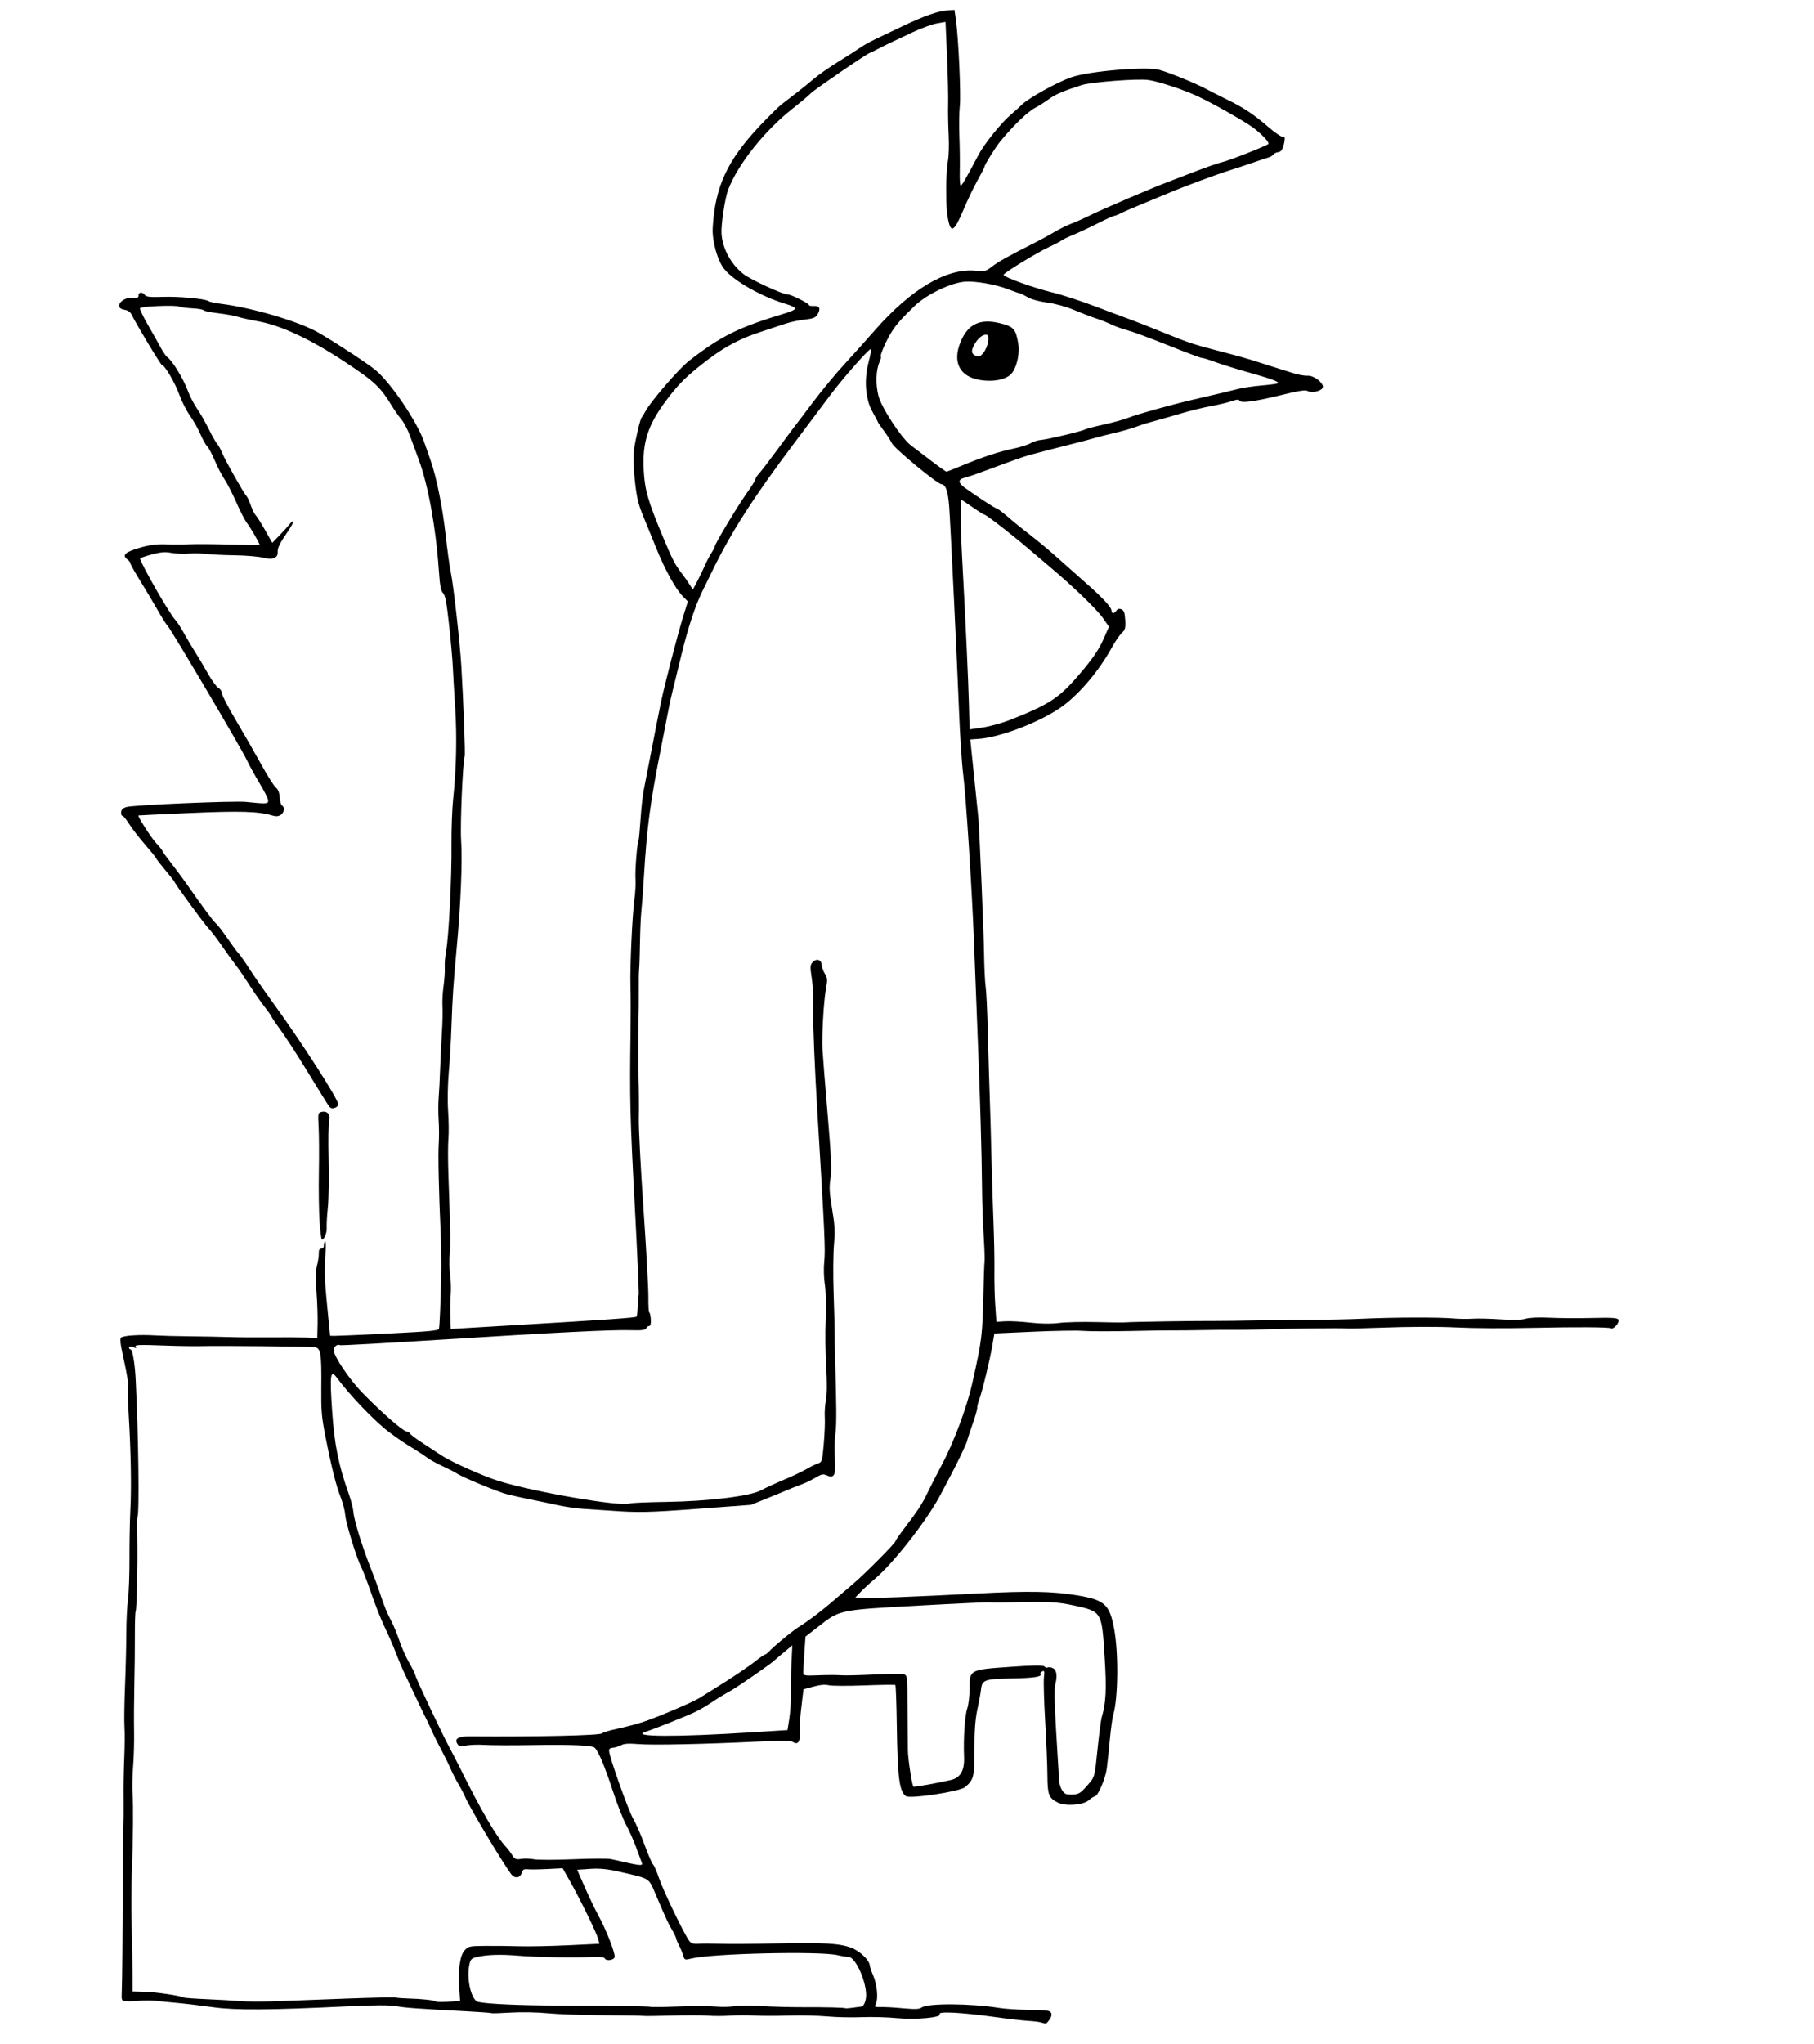
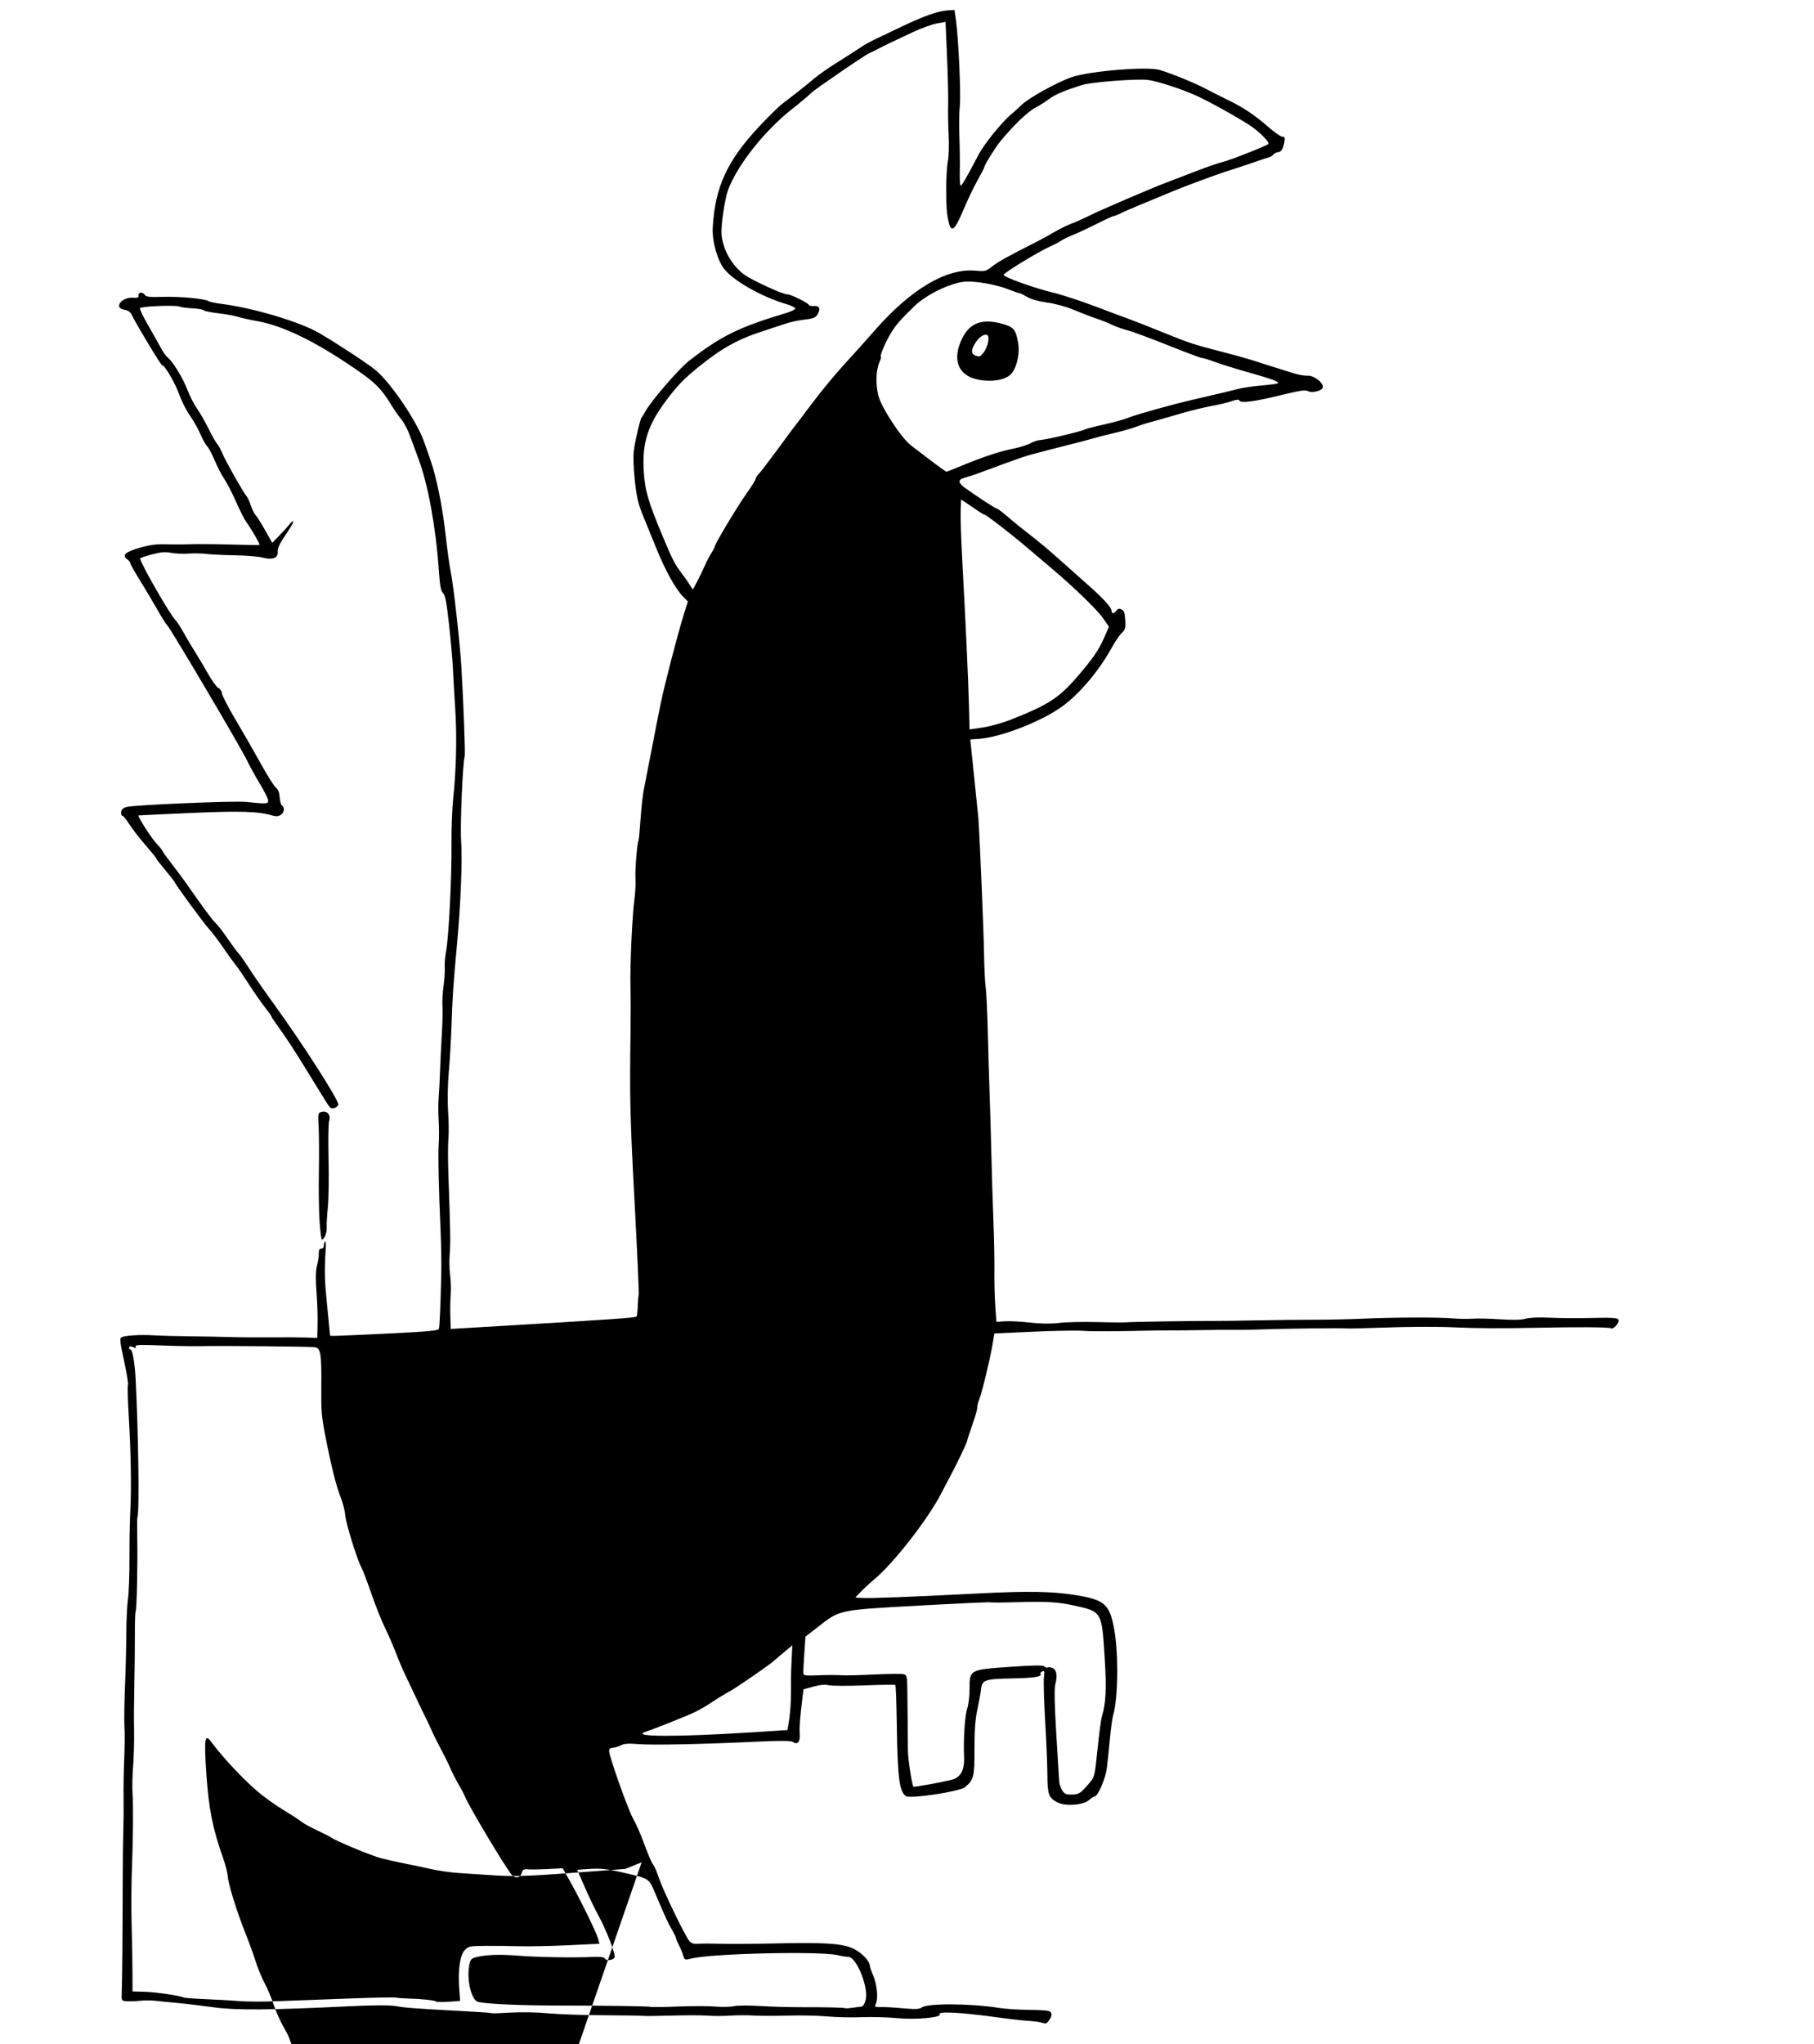
<svg xmlns="http://www.w3.org/2000/svg" xmlns:ns1="http://www.inkscape.org/namespaces/inkscape" xmlns:ns2="http://sodipodi.sourceforge.net/DTD/sodipodi-0.dtd" width="76.88mm" height="86.603mm" viewBox="0 0 272.411 306.861" id="svg9602" version="1.1" ns1:version="0.91 r13725" ns2:docname="chickendoodle02.svg">
  <defs id="defs9604" />
  <ns2:namedview id="base" pagecolor="#ffffff" bordercolor="#666666" borderopacity="1.0" ns1:pageopacity="0.0" ns1:pageshadow="2" ns1:zoom="1.567487" ns1:cx="213.4637" ns1:cy="167.95143" ns1:document-units="px" ns1:current-layer="layer1" showgrid="false" fit-margin-top="0" fit-margin-left="0" fit-margin-right="0" fit-margin-bottom="0" ns1:window-width="1873" ns1:window-height="1056" ns1:window-x="47" ns1:window-y="24" ns1:window-maximized="1" />
  <g ns1:label="Layer 1" ns1:groupmode="layer" id="layer1" transform="translate(-241.788,-305.307)">
-     <rect style="opacity:1;fill:url(#linearGradient5650);fill-opacity:1;stroke:none;stroke-width:2;stroke-linecap:butt;stroke-linejoin:miter;stroke-miterlimit:4;stroke-dasharray:none;stroke-dashoffset:0;stroke-opacity:1" id="rect9677" width="272.411" height="306.861" x="241.788" y="305.307" />
-     <path style="fill:#000000" d="m 398.169,608.925 c -0.285,-0.093 -1.145,-0.202 -1.913,-0.243 -0.767,-0.041 -2.946,-0.29 -4.841,-0.552 -5.265,-0.73 -8.85,-0.918 -8.511,-0.446 0.351,0.488 -3.597,0.853 -6.355,0.588 -1.489,-0.143 -3.902,-0.209 -5.362,-0.146 -1.461,0.062 -3.796,0.011 -5.189,-0.115 -1.393,-0.126 -4.009,-0.182 -5.812,-0.125 -1.803,0.057 -4.114,0.054 -5.137,-0.007 -1.022,-0.061 -2.671,-0.054 -3.664,0.015 -0.993,0.07 -2.492,0.069 -3.33,8.4e-4 -0.839,-0.068 -3.284,-0.071 -5.434,-0.008 -2.15,0.064 -4.082,0.083 -4.293,0.044 -0.211,-0.04 -2.887,-0.083 -5.946,-0.096 -3.059,-0.013 -6.821,-0.147 -8.361,-0.298 -1.54,-0.151 -4.03,-0.197 -5.534,-0.102 -1.504,0.095 -2.809,0.134 -2.9,0.086 -0.091,-0.048 -1.65,-0.166 -3.464,-0.263 -7.907,-0.422 -9.467,-0.535 -10.796,-0.783 -0.923,-0.172 -3.363,-0.168 -7.076,0.011 -12.104,0.584 -17.059,0.619 -20.461,0.146 -1.755,-0.244 -4.163,-0.531 -5.352,-0.639 -1.189,-0.107 -2.678,-0.256 -3.309,-0.329 -0.631,-0.074 -1.711,-0.072 -2.401,0.003 -0.69,0.076 -1.582,0.104 -1.984,0.064 -0.726,-0.073 -0.73,-0.081 -0.671,-1.504 0.07,-1.707 0.13,-8.719 0.14,-16.221 0.004,-2.989 0.045,-6.517 0.091,-7.841 0.046,-1.324 0.065,-3.6 0.042,-5.058 -0.023,-1.458 0.02,-4.077 0.096,-5.82 0.076,-1.743 0.091,-3.858 0.033,-4.7 -0.058,-0.842 -0.02,-3.631 0.084,-6.198 0.104,-2.567 0.192,-6.142 0.196,-7.944 0.003,-1.803 0.115,-4.085 0.248,-5.072 0.133,-0.987 0.233,-3.727 0.223,-6.09 -0.01,-2.362 0.049,-5.608 0.131,-7.212 0.18,-3.516 0.089,-8.766 -0.249,-14.411 -0.138,-2.297 -0.185,-4.301 -0.104,-4.455 0.081,-0.153 -0.183,-1.768 -0.586,-3.588 -0.572,-2.585 -0.668,-3.357 -0.437,-3.528 0.405,-0.299 2.787,-0.45 5.017,-0.318 1.018,0.06 3.387,0.123 5.264,0.14 1.878,0.017 4.611,0.069 6.074,0.115 1.463,0.047 4.251,0.067 6.195,0.046 1.945,-0.021 4.292,-0.01 5.217,0.024 l 1.681,0.063 0.049,-2.122 c 0.027,-1.167 -0.049,-3.357 -0.168,-4.866 -0.145,-1.837 -0.118,-3.12 0.082,-3.882 0.165,-0.626 0.286,-1.453 0.27,-1.838 -0.02,-0.478 0.099,-0.7 0.376,-0.699 0.223,2.3e-4 0.393,-0.19 0.378,-0.422 -0.015,-0.232 0.061,-0.522 0.168,-0.644 0.107,-0.122 0.158,0.407 0.112,1.175 -0.205,3.485 -0.18,4.448 0.229,8.577 l 0.434,4.392 0.633,0.016 c 0.348,0.009 4.004,-0.15 8.123,-0.353 6.182,-0.305 7.507,-0.431 7.588,-0.719 0.105,-0.377 0.248,-3.75 0.347,-8.202 0.034,-1.531 -0.003,-4.258 -0.084,-6.06 -0.29,-6.486 -0.407,-11.88 -0.294,-13.5 0.063,-0.908 0.058,-2.49 -0.011,-3.517 -0.07,-1.026 -0.069,-2.562 8.4e-4,-3.412 0.07,-0.85 0.167,-2.743 0.217,-4.206 0.049,-1.463 0.169,-3.918 0.266,-5.456 0.097,-1.538 0.137,-3.361 0.089,-4.05 -0.048,-0.689 0.024,-2.058 0.161,-3.04 0.137,-0.983 0.219,-2.244 0.182,-2.803 -0.037,-0.559 0.055,-1.668 0.204,-2.464 0.4,-2.141 0.854,-11.081 0.807,-15.889 -0.023,-2.309 0.092,-5.459 0.256,-7 0.471,-4.443 0.576,-9.318 0.295,-13.668 -0.143,-2.214 -0.3,-4.933 -0.348,-6.041 -0.049,-1.109 -0.304,-3.974 -0.568,-6.368 -0.376,-3.412 -0.571,-4.44 -0.902,-4.758 -0.335,-0.322 -0.468,-1.051 -0.641,-3.516 -0.451,-6.424 -1.616,-12.797 -3.032,-16.579 -0.407,-1.088 -0.996,-2.685 -1.307,-3.548 -0.312,-0.863 -0.89,-1.96 -1.285,-2.437 -0.395,-0.477 -1.016,-1.358 -1.381,-1.958 -1.772,-2.916 -2.623,-3.716 -7.124,-6.685 -5.154,-3.4 -9.536,-5.448 -13.002,-6.075 -1.197,-0.217 -2.583,-0.525 -3.081,-0.684 -0.498,-0.16 -1.817,-0.398 -2.932,-0.528 -1.115,-0.131 -2.096,-0.333 -2.18,-0.449 -0.084,-0.116 -0.837,-0.245 -1.674,-0.288 -0.837,-0.042 -1.713,-0.16 -1.946,-0.261 -0.604,-0.261 -5.769,-0.053 -5.922,0.239 -0.07,0.133 0.454,1.246 1.165,2.473 0.711,1.227 1.585,2.777 1.943,3.446 0.358,0.668 0.808,1.319 1.001,1.446 0.7,0.463 2.315,3.073 2.971,4.801 0.37,0.974 1.031,2.274 1.469,2.89 0.438,0.616 1.223,1.982 1.744,3.037 0.521,1.054 1.101,2.077 1.288,2.272 0.187,0.195 0.547,0.853 0.799,1.46 0.479,1.154 3.195,5.95 3.63,6.412 0.138,0.146 0.421,0.766 0.63,1.377 0.208,0.611 0.536,1.27 0.728,1.465 0.192,0.195 0.832,1.207 1.421,2.249 l 1.071,1.895 1.098,-1.13 c 0.604,-0.622 1.283,-1.373 1.509,-1.669 0.226,-0.296 0.472,-0.485 0.548,-0.42 0.075,0.065 -0.305,0.765 -0.845,1.554 -1.215,1.776 -1.542,2.452 -1.498,3.09 0.06,0.851 -0.796,1.172 -2.165,0.81 -0.66,-0.174 -2.569,-0.338 -4.242,-0.363 -1.673,-0.025 -3.596,-0.116 -4.273,-0.202 -0.677,-0.086 -1.899,-0.109 -2.717,-0.051 -0.817,0.057 -1.995,0.006 -2.616,-0.115 -0.892,-0.173 -1.503,-0.121 -2.893,0.243 -0.969,0.254 -1.756,0.529 -1.749,0.61 0.071,0.749 4.505,8.47 5.306,9.239 0.211,0.203 0.778,1.08 1.261,1.949 0.483,0.869 1.233,2.134 1.668,2.811 0.435,0.676 1.299,2.129 1.92,3.228 0.622,1.099 1.345,2.094 1.608,2.212 0.263,0.118 0.497,0.477 0.519,0.798 0.022,0.321 0.976,2.156 2.118,4.078 1.143,1.922 2.843,4.885 3.779,6.585 0.936,1.7 1.927,3.268 2.203,3.484 0.341,0.268 0.525,0.737 0.577,1.471 0.042,0.593 0.194,1.14 0.338,1.216 0.455,0.239 0.35,1.083 -0.176,1.415 -0.351,0.221 -0.716,0.255 -1.193,0.113 -2.197,-0.657 -4.812,-0.734 -12.83,-0.379 -4.019,0.178 -7.327,0.335 -7.351,0.349 -0.172,0.099 1.915,3.363 2.653,4.15 0.502,0.535 0.918,1.048 0.924,1.139 0.007,0.091 0.619,0.946 1.361,1.9 0.742,0.954 1.766,2.331 2.275,3.059 2.542,3.641 3.997,5.6 4.446,5.99 0.273,0.237 1.04,1.23 1.704,2.206 0.665,0.976 1.412,1.988 1.662,2.249 0.249,0.261 0.973,1.29 1.608,2.288 0.635,0.998 2.294,3.384 3.686,5.302 4.238,5.84 9.626,14.227 9.686,15.078 0.027,0.389 -0.768,0.76 -1.135,0.529 -0.249,-0.156 -0.304,-0.243 -3.433,-5.351 -2.039,-3.33 -3.315,-5.275 -4.791,-7.304 -0.359,-0.493 -0.657,-0.962 -0.663,-1.041 -0.006,-0.08 -0.489,-0.759 -1.073,-1.51 -0.585,-0.751 -1.618,-2.236 -2.296,-3.3 -0.678,-1.064 -1.571,-2.367 -1.983,-2.894 -0.413,-0.527 -1.343,-1.818 -2.068,-2.869 -0.725,-1.051 -1.631,-2.238 -2.015,-2.639 -0.682,-0.712 -5.107,-6.755 -5.124,-6.999 -0.005,-0.068 -0.629,-0.862 -1.387,-1.764 -0.758,-0.902 -1.384,-1.713 -1.39,-1.801 -0.006,-0.088 -0.734,-0.988 -1.617,-2 -0.883,-1.012 -1.966,-2.411 -2.407,-3.11 -0.441,-0.699 -0.904,-1.263 -1.03,-1.255 -0.126,0.009 -0.21,-0.237 -0.188,-0.546 0.029,-0.4 0.268,-0.625 0.827,-0.78 1.101,-0.305 16.133,-0.941 17.911,-0.758 3.147,0.325 3.371,0.309 3.332,-0.241 -0.019,-0.277 -0.582,-1.401 -1.249,-2.497 -0.668,-1.097 -1.547,-2.695 -1.955,-3.552 -0.886,-1.864 -11.387,-19.646 -11.901,-20.154 -0.197,-0.195 -0.886,-1.284 -1.53,-2.42 -0.644,-1.136 -1.815,-3.101 -2.602,-4.367 -0.787,-1.265 -1.44,-2.428 -1.453,-2.584 -0.013,-0.156 -0.202,-0.412 -0.421,-0.57 -0.9,-0.646 -0.367,-1.148 1.903,-1.79 1.48,-0.419 2.454,-0.544 3.876,-0.497 1.045,0.034 2.694,0.028 3.664,-0.013 0.97,-0.042 3.688,-0.02 6.039,0.049 2.352,0.069 4.305,0.09 4.341,0.048 0.091,-0.106 -1.366,-2.619 -1.941,-3.349 -0.26,-0.33 -0.961,-1.702 -1.557,-3.05 -0.596,-1.347 -1.403,-2.919 -1.794,-3.492 -0.391,-0.573 -1.04,-1.826 -1.443,-2.785 -0.403,-0.958 -0.915,-1.917 -1.137,-2.131 -0.223,-0.214 -0.674,-1.024 -1.004,-1.8 -0.329,-0.776 -1.036,-2.029 -1.57,-2.784 -0.534,-0.755 -1.257,-2.178 -1.606,-3.163 -0.611,-1.726 -2.203,-4.444 -2.587,-4.418 -0.171,0.012 -3.826,-6.053 -4.554,-7.555 -0.209,-0.431 -0.577,-0.688 -1.097,-0.765 -1.69,-0.249 -0.456,-1.949 1.31,-1.806 0.643,0.052 0.82,-0.023 0.798,-0.339 -0.036,-0.517 0.624,-0.575 0.946,-0.083 0.188,0.287 0.801,0.355 2.623,0.291 2.49,-0.087 6.427,0.273 6.944,0.634 0.166,0.116 0.99,0.297 1.831,0.401 4.855,0.605 11.951,2.721 14.842,4.425 3.005,1.772 7.408,4.674 8.485,5.593 2.316,1.977 6.178,7.705 7.226,10.72 0.283,0.814 0.711,2.035 0.951,2.713 0.886,2.506 1.813,7.064 2.256,11.088 0.251,2.276 0.612,4.889 0.804,5.806 0.395,1.893 1.381,10.707 1.579,14.119 0.335,5.775 0.608,13.136 0.5,13.486 -0.298,0.963 -0.697,10.339 -0.537,12.615 0.21,2.993 -0.054,9.524 -0.643,15.9 -0.537,5.813 -0.65,7.508 -0.812,12.188 -0.073,2.09 -0.256,5.174 -0.407,6.852 -0.151,1.679 -0.192,4.24 -0.091,5.693 0.101,1.452 0.121,3.328 0.045,4.167 -0.076,0.839 -0.077,3.228 -0.003,5.308 0.302,8.398 0.335,10.409 0.198,11.991 -0.079,0.909 -0.05,2.337 0.064,3.173 0.114,0.836 0.155,2.132 0.089,2.88 -0.065,0.748 -0.09,2.22 -0.056,3.271 l 0.062,1.911 9.061,-0.536 c 14.611,-0.864 18.697,-1.149 18.84,-1.314 0.074,-0.085 0.154,-0.773 0.178,-1.529 0.024,-0.756 0.089,-1.544 0.145,-1.752 0.056,-0.208 -0.219,-6.387 -0.611,-13.731 -0.691,-12.936 -0.76,-15.816 -0.617,-25.491 0.037,-2.505 0.034,-5.689 -0.008,-7.076 -0.089,-2.974 0.262,-10.66 0.6,-13.137 0.13,-0.957 0.198,-2.326 0.15,-3.043 -0.082,-1.234 0.246,-5.33 0.46,-5.737 0.055,-0.104 0.19,-1.525 0.3,-3.158 0.11,-1.632 0.32,-3.574 0.466,-4.315 0.146,-0.741 0.567,-2.904 0.936,-4.806 0.951,-4.912 1.114,-5.738 1.64,-8.329 0.542,-2.67 2.552,-10.415 3.448,-13.285 l 0.614,-1.966 -0.777,-0.802 c -1.11,-1.147 -2.627,-3.903 -3.976,-7.226 -0.642,-1.58 -1.551,-3.813 -2.02,-4.962 -0.69,-1.688 -0.918,-2.684 -1.19,-5.198 -0.207,-1.917 -0.26,-3.659 -0.136,-4.54 0.238,-1.693 0.957,-4.715 1.167,-4.909 0.082,-0.075 0.339,-0.491 0.571,-0.925 0.807,-1.503 5.039,-6.404 6.528,-7.559 4.836,-3.752 7.435,-5.031 14.636,-7.2 0.801,-0.241 1.382,-0.548 1.32,-0.697 -0.06,-0.146 -0.662,-0.428 -1.337,-0.626 -3.641,-1.069 -7.875,-3.46 -9.318,-5.262 -1.028,-1.284 -1.844,-4.215 -1.731,-6.217 0.346,-6.126 2.185,-10.1 7.071,-15.285 1.324,-1.405 2.794,-2.854 3.266,-3.22 0.472,-0.366 1.497,-1.157 2.278,-1.757 0.78,-0.6 1.955,-1.552 2.611,-2.115 0.656,-0.563 2.276,-1.693 3.6,-2.511 1.325,-0.818 2.794,-1.761 3.265,-2.095 0.471,-0.334 1.462,-0.896 2.202,-1.248 0.74,-0.352 2.611,-1.244 4.157,-1.982 3.295,-1.572 5.349,-2.296 6.805,-2.398 l 1.049,-0.073 0.216,1.51 c 0.384,2.683 0.774,11.241 0.587,12.891 -0.1,0.882 -0.129,2.965 -0.066,4.628 0.064,1.664 0.091,3.972 0.061,5.131 -0.03,1.158 0.024,2.148 0.12,2.198 0.162,0.085 0.739,-0.904 2.7,-4.625 0.861,-1.633 3.45,-4.839 4.885,-6.048 0.526,-0.443 1.246,-1.093 1.599,-1.443 1.023,-1.015 5.319,-3.395 7.473,-4.14 2.682,-0.927 11.32,-1.643 13.216,-1.095 1.714,0.496 5.326,1.971 7,2.86 0.794,0.421 2.209,1.137 3.144,1.591 2.417,1.172 4.083,2.274 6.128,4.056 0.98,0.854 1.969,1.54 2.197,1.524 0.325,-0.023 0.389,0.123 0.298,0.674 -0.185,1.116 -0.472,1.613 -0.95,1.646 -0.244,0.017 -0.569,0.175 -0.722,0.351 -0.153,0.176 -0.419,0.353 -0.592,0.394 -0.172,0.04 -1.201,0.382 -2.287,0.76 -1.086,0.377 -2.808,0.948 -3.828,1.268 -2.03,0.637 -6.98,2.482 -9.113,3.396 -0.742,0.318 -2.455,1.028 -3.807,1.577 -1.352,0.549 -2.803,1.178 -3.226,1.397 -0.423,0.219 -0.899,0.408 -1.058,0.419 -0.159,0.011 -1.299,0.532 -2.534,1.157 -1.235,0.625 -2.853,1.382 -3.597,1.681 -0.744,0.299 -1.568,0.699 -1.833,0.888 -0.265,0.189 -1.033,0.591 -1.706,0.893 -1.709,0.766 -6.934,3.953 -6.929,4.227 0.006,0.342 4.52,1.971 7.339,2.649 1.374,0.33 4.225,1.257 6.336,2.059 2.111,0.802 4.48,1.688 5.265,1.97 0.784,0.281 3.065,1.179 5.068,1.995 3.854,1.57 4.561,1.801 9.053,2.955 1.557,0.4 3.413,0.914 4.124,1.143 2.083,0.669 5.07,1.61 6.457,2.035 0.708,0.216 1.623,0.37 2.032,0.341 0.846,-0.059 2.232,0.94 2.281,1.645 0.04,0.572 -1.562,1.037 -2.273,0.66 -0.383,-0.203 -1.273,-0.067 -4.125,0.633 -3.904,0.957 -5.964,1.222 -6.142,0.79 -0.08,-0.194 -0.403,-0.168 -1.16,0.093 -0.577,0.2 -1.971,0.533 -3.099,0.741 -1.127,0.208 -3.053,0.674 -4.278,1.036 -1.88,0.555 -4.391,1.268 -5.483,1.556 -0.154,0.041 -0.876,0.288 -1.604,0.55 -0.728,0.262 -2.164,0.667 -3.19,0.902 -1.026,0.234 -2.367,0.576 -2.98,0.759 -0.613,0.183 -2.064,0.568 -3.225,0.857 -2.113,0.525 -5.179,1.319 -6.578,1.705 -0.783,0.216 -2.879,0.96 -6.165,2.188 -1.916,0.716 -2.211,0.817 -3.641,1.242 -0.9,0.268 -0.825,0.76 0.233,1.516 1.951,1.394 4.576,3.094 4.757,3.081 0.107,-0.008 0.893,0.591 1.748,1.331 0.855,0.739 2.375,1.969 3.38,2.733 1.004,0.764 2.875,2.332 4.157,3.485 1.282,1.153 3.119,2.786 4.081,3.628 2.44,2.134 3.789,3.582 3.826,4.104 0.038,0.542 0.374,0.551 0.755,0.02 0.204,-0.284 0.414,-0.335 0.756,-0.182 0.372,0.167 0.491,0.509 0.558,1.606 0.072,1.181 -0.006,1.477 -0.512,1.936 -0.328,0.298 -1.011,1.296 -1.517,2.219 -1.865,3.402 -4.768,6.857 -7.362,8.762 -3.11,2.285 -9.265,4.687 -12.609,4.922 l -1.267,0.089 0.603,5.834 c 0.332,3.209 0.611,5.947 0.621,6.085 0.201,2.872 0.799,17.149 0.839,20.033 0.03,2.152 0.139,4.476 0.244,5.164 0.104,0.688 0.252,3.805 0.328,6.927 0.076,3.122 0.202,7.378 0.279,9.458 0.077,2.08 0.193,6.109 0.258,8.954 0.065,2.845 0.202,7.271 0.305,9.835 0.103,2.564 0.169,5.915 0.145,7.445 -0.023,1.531 0.034,3.886 0.129,5.235 l 0.171,2.452 1.321,-0.081 c 0.727,-0.045 2.436,0.047 3.799,0.203 1.551,0.178 3.152,0.197 4.282,0.049 0.993,-0.13 3.522,-0.189 5.621,-0.132 2.099,0.057 4.098,0.074 4.443,0.037 0.692,-0.074 10.778,-0.231 13.38,-0.208 0.904,0.008 3.801,-0.03 6.439,-0.085 2.637,-0.055 6.444,-0.097 8.46,-0.094 2.016,0.003 5.366,-0.071 7.444,-0.164 4.575,-0.205 11.305,-0.222 13.392,-0.035 0.839,0.075 2.153,0.094 2.919,0.041 0.766,-0.053 2.658,-0.01 4.203,0.096 1.843,0.126 3.141,0.094 3.774,-0.091 0.598,-0.175 1.979,-0.233 3.628,-0.152 1.465,0.072 4.346,0.088 6.402,0.036 2.919,-0.073 3.776,-0.016 3.905,0.26 0.198,0.425 -0.726,1.494 -1.115,1.29 -0.34,-0.178 -5.165,-0.207 -11.486,-0.069 -4.485,0.098 -9.111,0.076 -11.756,-0.057 -2.7,-0.135 -7.276,-0.119 -11.496,0.042 -2.495,0.095 -4.768,0.142 -5.051,0.104 -0.597,-0.08 -9.548,0.029 -12.875,0.158 -1.248,0.048 -3.065,0.075 -4.039,0.061 -0.974,-0.015 -3.191,0.002 -4.926,0.037 -1.735,0.035 -3.61,0.052 -4.167,0.039 -0.557,-0.013 -3.454,0.029 -6.438,0.093 -2.984,0.064 -6.169,0.055 -7.078,-0.02 -0.909,-0.075 -4.27,-0.019 -7.47,0.126 l -5.818,0.262 -0.312,1.833 c -0.375,2.204 -1.542,7.002 -1.981,8.14 -0.173,0.45 -0.303,0.994 -0.288,1.208 0.015,0.214 -0.294,1.299 -0.688,2.411 -0.393,1.112 -0.771,2.268 -0.839,2.57 -0.101,0.447 -1.621,3.623 -2.549,5.325 -0.118,0.217 -0.738,1.398 -1.378,2.624 -2.006,3.847 -7.055,10.322 -9.957,12.769 -0.736,0.621 -1.686,1.494 -2.112,1.941 l -0.773,0.813 0.863,0.072 c 1.093,0.091 7.802,-0.165 17.491,-0.667 7.675,-0.398 11.29,-0.331 14.943,0.277 4.144,0.689 4.883,1.359 5.564,5.041 0.675,3.644 0.598,10.481 -0.145,12.941 -0.126,0.419 -0.353,2.081 -0.503,3.695 -0.15,1.613 -0.357,3.564 -0.46,4.336 -0.203,1.528 -1.328,4.133 -1.802,4.176 -0.163,0.015 -0.563,0.268 -0.89,0.562 -0.834,0.752 -3.528,0.948 -4.699,0.342 -1.322,-0.684 -1.511,-1.188 -1.523,-4.055 -0.006,-1.401 -0.156,-5.039 -0.333,-8.085 -0.177,-3.046 -0.261,-6.027 -0.188,-6.626 0.117,-0.95 0.083,-1.065 -0.265,-0.903 -0.219,0.102 -0.334,0.275 -0.256,0.384 0.295,0.409 -0.988,0.606 -4.359,0.669 -4.014,0.074 -4.415,0.219 -4.567,1.648 -0.056,0.529 -0.304,1.886 -0.551,3.015 -0.313,1.431 -0.444,3.233 -0.432,5.944 0.018,4.136 -0.101,4.612 -1.43,5.721 -0.782,0.652 -8.252,1.783 -8.866,1.342 -0.995,-0.715 -1.253,-2.751 -1.372,-10.832 -0.046,-3.16 -0.142,-5.795 -0.213,-5.856 -0.071,-0.061 -2.163,-0.034 -4.649,0.062 -2.486,0.095 -4.891,0.084 -5.343,-0.024 -0.574,-0.138 -1.271,-0.076 -2.312,0.206 l -1.49,0.403 -0.161,1.307 c -0.372,3.015 -0.473,4.381 -0.4,5.418 0.083,1.182 -0.351,1.667 -1.045,1.169 -0.256,-0.184 -2.031,-0.195 -5.37,-0.035 -7.987,0.383 -15.676,0.543 -17.821,0.37 -1.485,-0.12 -2.139,-0.077 -2.591,0.168 -0.332,0.181 -0.882,0.348 -1.221,0.372 -0.432,0.03 -0.607,0.182 -0.584,0.507 0.07,0.994 2.894,8.923 3.622,10.167 0.423,0.724 1.19,2.481 1.704,3.904 0.514,1.423 1.085,2.748 1.269,2.944 0.184,0.196 0.592,1.134 0.906,2.085 0.578,1.748 3.759,8.354 4.502,9.351 0.309,0.414 0.641,0.524 1.418,0.469 0.558,-0.039 2.063,-0.035 3.343,0.008 1.281,0.044 4.94,0.02 8.132,-0.053 7.182,-0.164 9.733,-0.02 11.461,0.645 1.336,0.514 2.742,1.867 2.8,2.694 0.015,0.217 0.24,0.878 0.499,1.468 0.564,1.286 0.78,3.403 0.428,4.19 -0.232,0.518 -0.192,0.567 0.449,0.558 1.09,-0.015 1.811,0.023 3.97,0.211 1.531,0.133 2.105,0.098 2.45,-0.153 0.895,-0.65 7.349,-0.613 11.605,0.067 0.914,0.146 2.856,0.274 4.316,0.286 1.46,0.011 2.859,0.086 3.108,0.167 0.574,0.187 0.612,0.693 0.103,1.378 -0.439,0.592 -0.446,0.594 -1.183,0.355 z m -27.03,-2.39 c 0.271,-0.036 0.511,-0.426 0.655,-1.064 0.436,-1.94 -1.446,-6.489 -2.65,-6.405 -0.209,0.015 -0.922,-0.1 -1.585,-0.255 -2.683,-0.628 -18.869,-0.255 -21.925,0.505 -1.005,0.25 -1.052,0.233 -1.247,-0.447 -0.111,-0.388 -0.391,-1.067 -0.622,-1.507 -0.231,-0.44 -0.428,-0.915 -0.438,-1.056 -0.01,-0.14 -0.285,-0.714 -0.611,-1.275 -0.624,-1.073 -0.855,-1.572 -2.439,-5.275 -1.116,-2.609 -0.757,-2.382 -5.486,-3.466 -1.78,-0.408 -2.966,-0.523 -4.385,-0.426 l -1.945,0.133 1.156,2.64 c 0.636,1.452 1.548,3.35 2.029,4.217 1.155,2.087 2.59,5.774 2.44,6.266 -0.142,0.465 -1.298,0.607 -1.473,0.181 -0.078,-0.188 -0.762,-0.267 -1.869,-0.216 -2.834,0.131 -8.383,0.035 -11.116,-0.191 -2.707,-0.224 -4.727,-0.159 -6.238,0.201 -0.808,0.193 -0.954,0.342 -1.118,1.15 -0.451,2.215 0.297,5.36 1.332,5.596 1.367,0.312 6.535,0.538 12.363,0.539 6.731,0.002 13.341,0.098 13.531,0.197 0.108,0.057 1.941,0.033 4.073,-0.052 2.133,-0.085 4.679,-0.082 5.658,0.006 0.979,0.088 2.228,0.062 2.776,-0.057 0.548,-0.12 2.31,-0.132 3.915,-0.027 1.606,0.105 4.512,0.186 6.457,0.18 3.577,-0.01 6.268,0.057 6.394,0.159 0.038,0.03 0.49,-6.2e-4 1.006,-0.071 0.516,-0.069 1.13,-0.15 1.366,-0.181 z m -60.389,-2.648 c -0.2,-2.855 0.108,-5.052 0.814,-5.804 0.577,-0.614 0.713,-0.643 3.142,-0.663 1.396,-0.012 3.679,0.013 5.072,0.056 1.393,0.043 4.671,-0.024 7.284,-0.148 l 4.751,-0.226 -0.216,-0.789 c -0.253,-0.927 -2.796,-6.108 -4.279,-8.718 l -1.036,-1.823 -2.265,0.114 c -1.246,0.063 -2.586,0.081 -2.979,0.04 -0.58,-0.06 -0.75,0.044 -0.903,0.551 -0.24,0.793 -1.062,0.873 -1.6,0.155 -1.318,-1.761 -6.419,-10.322 -6.902,-11.584 -0.13,-0.338 -0.558,-1.159 -0.953,-1.823 -0.394,-0.664 -0.956,-1.762 -1.247,-2.44 -0.291,-0.678 -0.916,-1.944 -1.388,-2.815 -0.472,-0.87 -1.101,-2.134 -1.397,-2.808 -0.296,-0.674 -0.763,-1.665 -1.038,-2.202 -0.275,-0.537 -0.936,-1.912 -1.468,-3.056 -0.533,-1.144 -1.236,-2.63 -1.563,-3.302 -0.327,-0.672 -0.935,-2.108 -1.35,-3.191 -0.416,-1.083 -1.16,-2.793 -1.655,-3.801 -0.495,-1.008 -1.397,-3.276 -2.005,-5.04 -0.608,-1.764 -1.284,-3.537 -1.502,-3.938 -0.669,-1.23 -2.353,-6.686 -2.438,-7.896 -0.044,-0.628 -0.355,-1.835 -0.692,-2.683 -0.679,-1.712 -1.419,-4.687 -2.333,-9.382 -0.514,-2.638 -0.601,-3.699 -0.568,-6.91 0.054,-5.344 -0.073,-6.11 -1.034,-6.222 -0.817,-0.095 -14.381,-0.221 -16.738,-0.155 -1.11,0.031 -3.6,-0.003 -5.535,-0.075 -4.24,-0.159 -4.801,-0.132 -4.549,0.218 0.138,0.192 0.043,0.198 -0.347,0.024 -0.306,-0.137 -0.591,-0.14 -0.661,-0.005 -0.068,0.13 0.035,0.284 0.229,0.343 0.302,0.092 0.64,2.111 0.761,4.543 0.417,8.394 0.568,20.021 0.268,20.592 -0.05,0.095 -0.064,1.523 -0.032,3.174 0.076,3.908 -0.071,10.68 -0.239,11 -0.072,0.137 -0.125,1.756 -0.118,3.596 0.008,1.84 -0.029,5.169 -0.08,7.396 -0.051,2.228 -0.069,5.356 -0.039,6.953 0.03,1.596 -0.035,3.989 -0.145,5.317 -0.11,1.328 -0.149,3.151 -0.087,4.05 0.131,1.911 0.087,6.697 -0.109,11.886 -0.076,2.021 -0.087,5.604 -0.023,7.963 0.064,2.359 0.119,5.552 0.123,7.095 l 0.008,2.807 1.835,0.052 c 1.685,0.048 5.33,0.584 5.86,0.863 0.123,0.065 1.689,0.178 3.48,0.252 1.791,0.074 4.029,0.203 4.974,0.288 0.945,0.085 3.39,0.092 5.435,0.015 2.044,-0.076 6.837,-0.256 10.649,-0.399 3.813,-0.143 7.106,-0.211 7.319,-0.152 0.213,0.059 1.097,0.125 1.964,0.147 1.953,0.049 3.849,0.26 4.071,0.453 0.092,0.08 0.94,0.091 1.886,0.025 l 1.719,-0.121 -0.126,-1.794 z m 27.393,-19.01 c -0.095,-0.237 -0.467,-1.244 -0.825,-2.238 -0.358,-0.994 -1.034,-2.514 -1.501,-3.378 -0.467,-0.864 -1.378,-3.191 -2.023,-5.171 -1.17,-3.589 -2.123,-5.853 -2.696,-6.408 -0.385,-0.373 -3.544,-0.5 -9.773,-0.395 -2.707,0.046 -5.759,0.031 -6.781,-0.032 -1.022,-0.064 -2.288,-0.016 -2.812,0.106 -0.791,0.184 -1.005,0.139 -1.258,-0.264 -0.483,-0.769 0.122,-1.14 1.84,-1.128 10.313,0.073 19.552,-0.137 19.882,-0.452 0.152,-0.146 1.164,-0.451 2.248,-0.679 1.084,-0.228 2.805,-0.679 3.825,-1.004 2.046,-0.651 7.627,-3.024 8.611,-3.661 0.344,-0.223 1.379,-0.869 2.3,-1.436 2.572,-1.584 4.941,-3.178 6.168,-4.15 0.612,-0.484 1.199,-0.887 1.306,-0.894 0.107,-0.008 0.361,-0.195 0.566,-0.416 0.805,-0.871 3.622,-3.189 4.608,-3.792 1.308,-0.8 3.526,-2.487 5.23,-3.978 0.72,-0.63 2.008,-1.734 2.861,-2.453 1.752,-1.476 6.392,-6.157 6.373,-6.43 -0.007,-0.098 0.587,-0.959 1.319,-1.914 1.989,-2.593 2.659,-3.621 3.483,-5.351 0.411,-0.863 1.327,-2.653 2.036,-3.979 1.878,-3.511 3.859,-8.799 4.681,-12.494 1.443,-6.486 1.51,-7.037 1.658,-13.558 0.052,-2.297 0.129,-4.407 0.171,-4.688 0.042,-0.281 -0.022,-2.096 -0.144,-4.034 -0.121,-1.938 -0.228,-5.114 -0.237,-7.06 -0.009,-1.945 -0.106,-6.488 -0.216,-10.094 -0.179,-5.881 -0.334,-10.083 -1.004,-27.098 -0.309,-7.858 -1.194,-21.512 -1.605,-24.781 -0.208,-1.653 -0.491,-5.955 -0.63,-9.56 -0.265,-6.904 -1.311,-28.587 -1.482,-30.729 -0.181,-2.265 -0.521,-3.24 -1.147,-3.285 -0.663,-0.048 -7.192,-5.455 -7.483,-6.199 -0.11,-0.281 -0.623,-1.081 -1.139,-1.778 -0.516,-0.696 -0.942,-1.317 -0.946,-1.379 -0.004,-0.062 -0.363,-0.746 -0.798,-1.519 -1.08,-1.922 -1.295,-4.819 -0.56,-7.55 0.276,-1.027 0.405,-1.861 0.286,-1.852 -0.361,0.025 -4.25,4.463 -6.183,7.054 -0.999,1.34 -3.326,4.439 -5.17,6.886 -6.085,8.076 -9.498,13.369 -12.274,19.038 -0.534,1.09 -1.287,2.63 -1.674,3.422 -1.064,2.178 -2.133,5.435 -3.14,9.571 -0.499,2.051 -1.092,4.48 -1.318,5.4 -0.226,0.919 -0.471,2.017 -0.544,2.439 -0.073,0.422 -0.613,3.19 -1.2,6.15 -1.622,8.187 -2.098,11.793 -2.559,19.387 -0.127,2.094 -0.298,4.38 -0.379,5.081 -0.081,0.701 -0.171,2.754 -0.199,4.563 -0.029,1.809 -0.087,3.633 -0.13,4.053 -0.043,0.42 -0.067,1.673 -0.052,2.784 0.014,1.111 -0.011,3.842 -0.056,6.069 -0.045,2.227 -0.035,5.608 0.023,7.514 0.057,1.905 0.075,4.627 0.04,6.047 -0.035,1.421 0.277,7.513 0.695,13.539 0.418,6.026 0.749,12.009 0.737,13.295 -0.012,1.287 0.05,2.334 0.137,2.328 0.087,-0.006 0.19,0.442 0.229,0.995 0.045,0.65 -0.043,1.014 -0.251,1.029 -0.177,0.012 -0.352,0.128 -0.39,0.257 -0.1,0.347 -0.63,0.426 -2.459,0.369 -2.702,-0.084 -11.312,0.344 -27.788,1.384 -8.557,0.54 -15.656,0.93 -15.775,0.868 -0.418,-0.22 -0.994,0.255 -0.956,0.788 0.07,0.98 2.431,4.451 4.367,6.422 2.888,2.94 5.883,5.564 6.53,5.719 0.318,0.077 0.585,0.236 0.593,0.354 0.008,0.118 0.86,0.761 1.893,1.43 1.033,0.668 2.309,1.503 2.836,1.854 1.437,0.957 6.19,3.081 8.532,3.813 5.309,1.658 18.211,3.88 19.668,3.388 0.27,-0.091 2.713,-0.198 5.43,-0.237 6.391,-0.093 12.676,-0.857 14.301,-1.739 0.603,-0.327 2.145,-1.035 3.428,-1.575 1.283,-0.539 2.824,-1.269 3.424,-1.622 0.601,-0.353 1.376,-0.731 1.723,-0.841 0.592,-0.187 0.645,-0.366 0.87,-2.94 0.132,-1.508 0.2,-3.307 0.152,-3.999 -0.048,-0.692 0.03,-1.871 0.175,-2.621 0.163,-0.845 0.176,-2.711 0.035,-4.902 -0.125,-1.946 -0.16,-5.148 -0.078,-7.115 0.086,-2.066 0.034,-4.296 -0.123,-5.277 -0.152,-0.947 -0.193,-2.455 -0.093,-3.405 0.189,-1.805 0.083,-4.129 -1.036,-22.598 -0.388,-6.408 -0.661,-12.986 -0.611,-14.734 0.051,-1.764 -0.045,-4.05 -0.217,-5.181 -0.273,-1.793 -0.257,-2.077 0.138,-2.488 0.575,-0.599 1.283,-0.382 1.338,0.41 0.024,0.338 0.242,0.941 0.485,1.339 0.396,0.65 0.413,0.881 0.168,2.226 -0.348,1.902 -0.642,7.01 -0.527,9.15 0.048,0.9 0.395,5.254 0.769,9.676 0.545,6.432 0.631,8.365 0.43,9.665 -0.207,1.341 -0.165,2.138 0.241,4.56 0.409,2.438 0.456,3.36 0.281,5.449 -0.116,1.383 -0.139,4.614 -0.05,7.179 0.089,2.565 0.157,5.176 0.152,5.802 -0.005,0.626 0.03,2.5 0.078,4.165 0.206,7.116 0.221,9.607 0.065,10.957 -0.175,1.513 -0.186,2.222 -0.076,4.784 0.075,1.749 -0.235,2.149 -1.297,1.673 -0.505,-0.226 -0.762,-0.169 -1.663,0.374 -0.586,0.353 -1.564,0.821 -2.174,1.039 -0.61,0.218 -1.44,0.543 -1.845,0.722 -0.404,0.179 -1.841,0.771 -3.193,1.316 l -2.458,0.991 -7.794,0.581 c -7.526,0.561 -9.145,0.597 -13.248,0.294 -1.048,-0.077 -2.819,-0.194 -3.935,-0.259 -1.117,-0.065 -2.954,-0.324 -4.084,-0.575 -1.13,-0.252 -2.977,-0.64 -4.104,-0.863 -1.128,-0.223 -2.687,-0.57 -3.466,-0.77 -1.431,-0.369 -6.812,-2.599 -7.549,-3.128 -0.22,-0.158 -1.164,-0.642 -2.1,-1.075 -0.935,-0.434 -1.94,-0.981 -2.234,-1.216 -0.293,-0.235 -1.068,-0.756 -1.722,-1.156 -1.964,-1.205 -2.704,-1.702 -4.173,-2.808 -2.103,-1.583 -5.844,-5.485 -7.791,-8.126 -0.948,-1.286 -1.067,-0.466 -0.705,4.885 0.351,5.19 0.952,8.192 2.533,12.649 0.337,0.949 0.643,2.163 0.68,2.698 0.082,1.177 1.389,5.377 2.668,8.566 0.515,1.284 1.204,3.183 1.532,4.219 0.328,1.036 0.933,2.502 1.345,3.257 0.412,0.755 1.012,2.182 1.334,3.17 0.322,0.988 0.993,2.502 1.491,3.364 0.498,0.862 0.916,1.712 0.928,1.888 0.025,0.353 4.118,9.015 5.173,10.949 0.365,0.669 0.964,1.822 1.33,2.56 3.393,6.85 5.623,10.677 7.188,12.338 0.225,0.239 0.608,0.754 0.852,1.143 0.382,0.612 0.565,0.689 1.34,0.565 0.494,-0.079 1.361,-0.052 1.927,0.058 0.566,0.111 3.222,0.109 5.902,-0.003 2.68,-0.113 5.22,-0.125 5.644,-0.028 4.618,1.062 4.867,1.088 4.625,0.49 z m 66.851,-11.454 c 1.243,-1.431 1.151,-1.103 1.65,-5.888 0.217,-2.08 0.479,-4.062 0.582,-4.405 0.653,-2.162 0.755,-4.246 0.445,-9.098 -0.439,-6.865 -0.392,-6.789 -4.736,-7.736 -2.285,-0.498 -4.069,-0.6 -8.308,-0.473 -2.15,0.064 -3.993,0.074 -4.096,0.023 -0.103,-0.051 -4.925,0.169 -10.716,0.489 -12.142,0.672 -11.867,0.615 -15.141,3.161 l -1.926,1.498 -0.17,2.475 c -0.093,1.361 -0.167,2.688 -0.163,2.949 0.006,0.427 0.236,0.465 2.275,0.382 1.247,-0.051 2.751,-0.054 3.342,-0.006 0.59,0.048 2.861,-0.003 5.047,-0.113 2.185,-0.11 4.193,-0.123 4.462,-0.029 0.449,0.158 0.49,0.378 0.508,2.72 0.01,1.402 0.034,3.685 0.052,5.074 0.018,1.389 0.031,3.037 0.029,3.663 -0.005,1.126 0.62,5.231 0.823,5.408 0.108,0.094 3.671,-0.54 5.655,-1.005 1.423,-0.334 2.044,-1.439 1.954,-3.478 -0.116,-2.626 0.118,-6.203 0.474,-7.232 0.196,-0.567 0.355,-1.912 0.353,-2.989 -0.004,-2.86 -0.019,-2.852 6.109,-3.282 3.56,-0.25 4.938,-0.263 5.143,-0.048 0.154,0.161 0.374,0.226 0.489,0.144 0.115,-0.082 0.446,-0.044 0.736,0.086 0.608,0.272 0.743,1.151 0.386,2.505 -0.153,0.58 -0.1,3.131 0.15,7.191 0.213,3.46 0.408,6.675 0.433,7.145 0.047,0.88 0.459,1.751 0.967,2.041 0.159,0.091 0.705,0.138 1.213,0.104 0.762,-0.05 1.108,-0.273 1.98,-1.277 z m -44.679,-10.096 c 0.148,-0.933 0.265,-2.776 0.259,-4.096 -0.006,-1.32 0.004,-2.742 0.022,-3.161 0.018,-0.418 0.064,-1.437 0.102,-2.263 l 0.07,-1.503 -1.263,1.049 c -0.695,0.577 -1.378,1.16 -1.518,1.297 -0.276,0.269 -2.43,1.801 -4.351,3.094 -1.623,1.093 -1.782,1.192 -2.905,1.82 -0.535,0.299 -1.516,0.913 -2.179,1.366 -0.663,0.452 -1.756,1.083 -2.429,1.402 -1.302,0.618 -6.138,2.546 -7.374,2.941 -2.448,0.781 4.516,0.816 16.096,0.08 l 5.201,-0.33 0.27,-1.696 z m 33.233,-149.974 c 5.614,-2.211 7.219,-3.239 9.929,-6.357 2.343,-2.697 3.302,-4.082 4.124,-5.962 l 0.719,-1.645 -0.889,-1.282 c -0.879,-1.267 -4.419,-4.695 -7.737,-7.492 -0.941,-0.793 -2.574,-2.178 -3.628,-3.077 -2.4,-2.047 -6.028,-4.852 -6.414,-4.958 -0.16,-0.044 -0.675,-0.349 -1.145,-0.678 -0.47,-0.329 -1.2,-0.826 -1.623,-1.104 l -0.769,-0.506 -0.065,1.702 c -0.036,0.936 0.073,4.251 0.241,7.367 0.525,9.717 0.912,18.114 1.007,21.854 l 0.091,3.595 1.973,-0.292 c 1.085,-0.16 2.969,-0.684 4.186,-1.164 z m -45.908,-23.149 c 0.251,-0.589 0.693,-1.439 0.982,-1.89 0.289,-0.45 0.521,-0.897 0.514,-0.992 -0.023,-0.324 3.43,-6.074 4.785,-7.97 0.741,-1.037 1.34,-2 1.33,-2.139 -0.01,-0.139 0.209,-0.486 0.485,-0.77 0.277,-0.284 1.603,-2.015 2.947,-3.847 1.344,-1.832 2.503,-3.392 2.574,-3.466 0.072,-0.074 1.211,-1.576 2.532,-3.337 1.321,-1.761 3.466,-4.356 4.766,-5.768 1.3,-1.412 3.33,-3.674 4.51,-5.027 5.452,-6.25 10.82,-9.451 15.193,-9.058 1.464,0.132 1.585,0.101 2.54,-0.646 0.913,-0.714 2.429,-1.555 6.559,-3.639 0.803,-0.405 2.062,-1.095 2.799,-1.535 0.737,-0.439 1.894,-1.007 2.571,-1.262 0.677,-0.255 1.945,-0.821 2.818,-1.257 1.639,-0.819 9.234,-4.078 11.409,-4.895 0.677,-0.254 2.615,-0.998 4.307,-1.653 1.692,-0.655 3.562,-1.301 4.156,-1.436 1.058,-0.24 6.607,-2.432 6.842,-2.703 0.195,-0.225 -1.05,-1.545 -2.351,-2.492 -1.321,-0.962 -5.975,-3.591 -8.212,-4.638 -2.153,-1.008 -5.906,-2.25 -7.465,-2.47 -1.591,-0.225 -8.595,0.311 -10.012,0.766 -2.758,0.885 -3.972,1.407 -4.947,2.125 -0.596,0.439 -1.468,0.994 -1.938,1.232 -1.18,0.599 -3.345,2.668 -5.336,5.101 -0.763,0.932 -2.396,3.566 -2.377,3.833 0.005,0.077 -0.454,0.964 -1.021,1.972 -0.567,1.008 -1.534,3.032 -2.149,4.499 -1.242,2.963 -1.787,3.451 -2.165,1.938 -0.333,-1.333 -0.39,-2.077 -0.401,-5.229 -0.005,-1.529 0.106,-3.356 0.247,-4.061 0.141,-0.705 0.194,-2.452 0.118,-3.882 -0.076,-1.43 -0.112,-3.531 -0.081,-4.67 0.032,-1.138 -0.043,-4.381 -0.167,-7.206 l -0.224,-5.137 -1.302,0.227 c -0.716,0.125 -2.348,0.72 -3.626,1.321 -1.278,0.602 -2.765,1.301 -3.303,1.555 -0.538,0.253 -1.444,0.705 -2.012,1.004 -0.568,0.299 -1.082,0.547 -1.142,0.551 -0.299,0.021 -8.316,5.509 -8.824,6.04 -0.324,0.339 -1.59,1.404 -2.815,2.367 -4.164,3.275 -8.201,8.369 -9.627,12.147 -0.478,1.267 -1.081,5.295 -0.988,6.608 0.158,2.258 1.466,4.636 3.331,6.057 1.123,0.856 5.943,3.074 6.582,3.029 0.456,-0.032 3.201,1.334 3.22,1.602 0.008,0.106 0.353,0.169 0.768,0.14 0.856,-0.06 1.035,0.467 0.459,1.353 -0.267,0.41 -0.683,0.561 -1.902,0.691 -0.858,0.091 -2.171,0.377 -2.918,0.633 -0.747,0.257 -2.247,0.753 -3.335,1.102 -3.773,1.212 -6.216,2.577 -9.764,5.455 -2.067,1.676 -3.133,2.787 -4.761,4.961 -2.737,3.655 -3.591,6.303 -3.366,10.438 0.163,3.007 0.622,4.603 2.868,9.982 1.446,3.464 1.8,4.15 2.856,5.537 0.343,0.45 0.856,1.18 1.14,1.622 l 0.517,0.803 0.673,-1.272 c 0.37,-0.7 0.878,-1.754 1.129,-2.343 z m 38.51,-14.963 c 3.227,-1.337 5.627,-2.132 7.776,-2.576 1.068,-0.221 2.258,-0.595 2.646,-0.831 0.388,-0.236 1.093,-0.457 1.567,-0.49 0.955,-0.067 6.258,-1.336 6.594,-1.578 0.117,-0.084 1.375,-0.41 2.796,-0.724 1.421,-0.314 3.08,-0.773 3.689,-1.019 1.26,-0.511 6.467,-1.965 9.791,-2.733 3.844,-0.889 5.428,-1.266 6.712,-1.597 0.683,-0.176 2.259,-0.408 3.502,-0.515 1.243,-0.107 2.35,-0.255 2.46,-0.327 0.31,-0.206 -0.975,-0.684 -4.487,-1.668 -1.777,-0.498 -3.999,-1.189 -4.938,-1.536 -0.939,-0.346 -1.836,-0.621 -1.994,-0.61 -0.158,0.011 -2.426,-0.838 -5.04,-1.886 -2.614,-1.048 -5.391,-2.073 -6.169,-2.277 -0.779,-0.204 -1.829,-0.58 -2.333,-0.834 -0.504,-0.254 -1.557,-0.674 -2.34,-0.932 -0.783,-0.258 -2.302,-0.841 -3.376,-1.296 -1.113,-0.471 -2.82,-0.939 -3.967,-1.087 -1.202,-0.156 -2.403,-0.492 -2.978,-0.834 -0.531,-0.315 -1.043,-0.567 -1.139,-0.561 -0.096,0.007 -0.927,-0.281 -1.846,-0.639 -1.719,-0.67 -4.732,-1.2 -6.288,-1.108 -2.12,0.126 -5.824,1.894 -7.654,3.653 -2.12,2.039 -2.914,2.962 -3.677,4.275 -0.817,1.405 -1.627,3.386 -1.378,3.368 0.066,-0.004 -0.026,0.33 -0.205,0.743 -0.552,1.28 -0.62,3.284 -0.173,5.096 0.434,1.758 3.485,6.407 4.893,7.456 0.403,0.3 1.453,1.1 2.335,1.778 1.743,1.34 2.887,2.165 3.01,2.17 0.043,8.4e-4 1.039,-0.395 2.213,-0.881 z m 2.812,-12.891 c -3.067,-0.495 -4.182,-2.682 -2.918,-5.728 1.117,-2.692 2.944,-3.542 5.972,-2.779 1.989,0.501 2.303,0.851 2.677,2.986 0.25,1.428 -0.144,3.384 -0.89,4.42 -0.721,1 -2.69,1.448 -4.841,1.101 z m 0.525,-4.11 c 0.664,-0.828 0.991,-2.516 0.517,-2.66 -0.498,-0.152 -1.246,0.378 -1.792,1.272 -0.757,1.238 -0.568,1.815 0.645,1.972 0.081,0.01 0.364,-0.252 0.63,-0.584 z m -99.708,130.449 c -0.104,-1.489 -0.152,-4.812 -0.106,-7.385 0.046,-2.572 0.03,-5.64 -0.036,-6.817 -0.116,-2.068 -0.099,-2.144 0.489,-2.27 0.839,-0.179 1.358,0.467 1.089,1.357 -0.112,0.372 -0.151,2.95 -0.086,5.729 0.065,2.779 0.018,6.027 -0.105,7.217 -0.123,1.19 -0.202,2.56 -0.175,3.045 0.045,0.815 -0.341,1.793 -0.719,1.82 -0.088,0.006 -0.246,-1.207 -0.351,-2.696 z" id="path9802" ns1:connector-curvature="0" />
+     <path style="fill:#000000" d="m 398.169,608.925 c -0.285,-0.093 -1.145,-0.202 -1.913,-0.243 -0.767,-0.041 -2.946,-0.29 -4.841,-0.552 -5.265,-0.73 -8.85,-0.918 -8.511,-0.446 0.351,0.488 -3.597,0.853 -6.355,0.588 -1.489,-0.143 -3.902,-0.209 -5.362,-0.146 -1.461,0.062 -3.796,0.011 -5.189,-0.115 -1.393,-0.126 -4.009,-0.182 -5.812,-0.125 -1.803,0.057 -4.114,0.054 -5.137,-0.007 -1.022,-0.061 -2.671,-0.054 -3.664,0.015 -0.993,0.07 -2.492,0.069 -3.33,8.4e-4 -0.839,-0.068 -3.284,-0.071 -5.434,-0.008 -2.15,0.064 -4.082,0.083 -4.293,0.044 -0.211,-0.04 -2.887,-0.083 -5.946,-0.096 -3.059,-0.013 -6.821,-0.147 -8.361,-0.298 -1.54,-0.151 -4.03,-0.197 -5.534,-0.102 -1.504,0.095 -2.809,0.134 -2.9,0.086 -0.091,-0.048 -1.65,-0.166 -3.464,-0.263 -7.907,-0.422 -9.467,-0.535 -10.796,-0.783 -0.923,-0.172 -3.363,-0.168 -7.076,0.011 -12.104,0.584 -17.059,0.619 -20.461,0.146 -1.755,-0.244 -4.163,-0.531 -5.352,-0.639 -1.189,-0.107 -2.678,-0.256 -3.309,-0.329 -0.631,-0.074 -1.711,-0.072 -2.401,0.003 -0.69,0.076 -1.582,0.104 -1.984,0.064 -0.726,-0.073 -0.73,-0.081 -0.671,-1.504 0.07,-1.707 0.13,-8.719 0.14,-16.221 0.004,-2.989 0.045,-6.517 0.091,-7.841 0.046,-1.324 0.065,-3.6 0.042,-5.058 -0.023,-1.458 0.02,-4.077 0.096,-5.82 0.076,-1.743 0.091,-3.858 0.033,-4.7 -0.058,-0.842 -0.02,-3.631 0.084,-6.198 0.104,-2.567 0.192,-6.142 0.196,-7.944 0.003,-1.803 0.115,-4.085 0.248,-5.072 0.133,-0.987 0.233,-3.727 0.223,-6.09 -0.01,-2.362 0.049,-5.608 0.131,-7.212 0.18,-3.516 0.089,-8.766 -0.249,-14.411 -0.138,-2.297 -0.185,-4.301 -0.104,-4.455 0.081,-0.153 -0.183,-1.768 -0.586,-3.588 -0.572,-2.585 -0.668,-3.357 -0.437,-3.528 0.405,-0.299 2.787,-0.45 5.017,-0.318 1.018,0.06 3.387,0.123 5.264,0.14 1.878,0.017 4.611,0.069 6.074,0.115 1.463,0.047 4.251,0.067 6.195,0.046 1.945,-0.021 4.292,-0.01 5.217,0.024 l 1.681,0.063 0.049,-2.122 c 0.027,-1.167 -0.049,-3.357 -0.168,-4.866 -0.145,-1.837 -0.118,-3.12 0.082,-3.882 0.165,-0.626 0.286,-1.453 0.27,-1.838 -0.02,-0.478 0.099,-0.7 0.376,-0.699 0.223,2.3e-4 0.393,-0.19 0.378,-0.422 -0.015,-0.232 0.061,-0.522 0.168,-0.644 0.107,-0.122 0.158,0.407 0.112,1.175 -0.205,3.485 -0.18,4.448 0.229,8.577 l 0.434,4.392 0.633,0.016 c 0.348,0.009 4.004,-0.15 8.123,-0.353 6.182,-0.305 7.507,-0.431 7.588,-0.719 0.105,-0.377 0.248,-3.75 0.347,-8.202 0.034,-1.531 -0.003,-4.258 -0.084,-6.06 -0.29,-6.486 -0.407,-11.88 -0.294,-13.5 0.063,-0.908 0.058,-2.49 -0.011,-3.517 -0.07,-1.026 -0.069,-2.562 8.4e-4,-3.412 0.07,-0.85 0.167,-2.743 0.217,-4.206 0.049,-1.463 0.169,-3.918 0.266,-5.456 0.097,-1.538 0.137,-3.361 0.089,-4.05 -0.048,-0.689 0.024,-2.058 0.161,-3.04 0.137,-0.983 0.219,-2.244 0.182,-2.803 -0.037,-0.559 0.055,-1.668 0.204,-2.464 0.4,-2.141 0.854,-11.081 0.807,-15.889 -0.023,-2.309 0.092,-5.459 0.256,-7 0.471,-4.443 0.576,-9.318 0.295,-13.668 -0.143,-2.214 -0.3,-4.933 -0.348,-6.041 -0.049,-1.109 -0.304,-3.974 -0.568,-6.368 -0.376,-3.412 -0.571,-4.44 -0.902,-4.758 -0.335,-0.322 -0.468,-1.051 -0.641,-3.516 -0.451,-6.424 -1.616,-12.797 -3.032,-16.579 -0.407,-1.088 -0.996,-2.685 -1.307,-3.548 -0.312,-0.863 -0.89,-1.96 -1.285,-2.437 -0.395,-0.477 -1.016,-1.358 -1.381,-1.958 -1.772,-2.916 -2.623,-3.716 -7.124,-6.685 -5.154,-3.4 -9.536,-5.448 -13.002,-6.075 -1.197,-0.217 -2.583,-0.525 -3.081,-0.684 -0.498,-0.16 -1.817,-0.398 -2.932,-0.528 -1.115,-0.131 -2.096,-0.333 -2.18,-0.449 -0.084,-0.116 -0.837,-0.245 -1.674,-0.288 -0.837,-0.042 -1.713,-0.16 -1.946,-0.261 -0.604,-0.261 -5.769,-0.053 -5.922,0.239 -0.07,0.133 0.454,1.246 1.165,2.473 0.711,1.227 1.585,2.777 1.943,3.446 0.358,0.668 0.808,1.319 1.001,1.446 0.7,0.463 2.315,3.073 2.971,4.801 0.37,0.974 1.031,2.274 1.469,2.89 0.438,0.616 1.223,1.982 1.744,3.037 0.521,1.054 1.101,2.077 1.288,2.272 0.187,0.195 0.547,0.853 0.799,1.46 0.479,1.154 3.195,5.95 3.63,6.412 0.138,0.146 0.421,0.766 0.63,1.377 0.208,0.611 0.536,1.27 0.728,1.465 0.192,0.195 0.832,1.207 1.421,2.249 l 1.071,1.895 1.098,-1.13 c 0.604,-0.622 1.283,-1.373 1.509,-1.669 0.226,-0.296 0.472,-0.485 0.548,-0.42 0.075,0.065 -0.305,0.765 -0.845,1.554 -1.215,1.776 -1.542,2.452 -1.498,3.09 0.06,0.851 -0.796,1.172 -2.165,0.81 -0.66,-0.174 -2.569,-0.338 -4.242,-0.363 -1.673,-0.025 -3.596,-0.116 -4.273,-0.202 -0.677,-0.086 -1.899,-0.109 -2.717,-0.051 -0.817,0.057 -1.995,0.006 -2.616,-0.115 -0.892,-0.173 -1.503,-0.121 -2.893,0.243 -0.969,0.254 -1.756,0.529 -1.749,0.61 0.071,0.749 4.505,8.47 5.306,9.239 0.211,0.203 0.778,1.08 1.261,1.949 0.483,0.869 1.233,2.134 1.668,2.811 0.435,0.676 1.299,2.129 1.92,3.228 0.622,1.099 1.345,2.094 1.608,2.212 0.263,0.118 0.497,0.477 0.519,0.798 0.022,0.321 0.976,2.156 2.118,4.078 1.143,1.922 2.843,4.885 3.779,6.585 0.936,1.7 1.927,3.268 2.203,3.484 0.341,0.268 0.525,0.737 0.577,1.471 0.042,0.593 0.194,1.14 0.338,1.216 0.455,0.239 0.35,1.083 -0.176,1.415 -0.351,0.221 -0.716,0.255 -1.193,0.113 -2.197,-0.657 -4.812,-0.734 -12.83,-0.379 -4.019,0.178 -7.327,0.335 -7.351,0.349 -0.172,0.099 1.915,3.363 2.653,4.15 0.502,0.535 0.918,1.048 0.924,1.139 0.007,0.091 0.619,0.946 1.361,1.9 0.742,0.954 1.766,2.331 2.275,3.059 2.542,3.641 3.997,5.6 4.446,5.99 0.273,0.237 1.04,1.23 1.704,2.206 0.665,0.976 1.412,1.988 1.662,2.249 0.249,0.261 0.973,1.29 1.608,2.288 0.635,0.998 2.294,3.384 3.686,5.302 4.238,5.84 9.626,14.227 9.686,15.078 0.027,0.389 -0.768,0.76 -1.135,0.529 -0.249,-0.156 -0.304,-0.243 -3.433,-5.351 -2.039,-3.33 -3.315,-5.275 -4.791,-7.304 -0.359,-0.493 -0.657,-0.962 -0.663,-1.041 -0.006,-0.08 -0.489,-0.759 -1.073,-1.51 -0.585,-0.751 -1.618,-2.236 -2.296,-3.3 -0.678,-1.064 -1.571,-2.367 -1.983,-2.894 -0.413,-0.527 -1.343,-1.818 -2.068,-2.869 -0.725,-1.051 -1.631,-2.238 -2.015,-2.639 -0.682,-0.712 -5.107,-6.755 -5.124,-6.999 -0.005,-0.068 -0.629,-0.862 -1.387,-1.764 -0.758,-0.902 -1.384,-1.713 -1.39,-1.801 -0.006,-0.088 -0.734,-0.988 -1.617,-2 -0.883,-1.012 -1.966,-2.411 -2.407,-3.11 -0.441,-0.699 -0.904,-1.263 -1.03,-1.255 -0.126,0.009 -0.21,-0.237 -0.188,-0.546 0.029,-0.4 0.268,-0.625 0.827,-0.78 1.101,-0.305 16.133,-0.941 17.911,-0.758 3.147,0.325 3.371,0.309 3.332,-0.241 -0.019,-0.277 -0.582,-1.401 -1.249,-2.497 -0.668,-1.097 -1.547,-2.695 -1.955,-3.552 -0.886,-1.864 -11.387,-19.646 -11.901,-20.154 -0.197,-0.195 -0.886,-1.284 -1.53,-2.42 -0.644,-1.136 -1.815,-3.101 -2.602,-4.367 -0.787,-1.265 -1.44,-2.428 -1.453,-2.584 -0.013,-0.156 -0.202,-0.412 -0.421,-0.57 -0.9,-0.646 -0.367,-1.148 1.903,-1.79 1.48,-0.419 2.454,-0.544 3.876,-0.497 1.045,0.034 2.694,0.028 3.664,-0.013 0.97,-0.042 3.688,-0.02 6.039,0.049 2.352,0.069 4.305,0.09 4.341,0.048 0.091,-0.106 -1.366,-2.619 -1.941,-3.349 -0.26,-0.33 -0.961,-1.702 -1.557,-3.05 -0.596,-1.347 -1.403,-2.919 -1.794,-3.492 -0.391,-0.573 -1.04,-1.826 -1.443,-2.785 -0.403,-0.958 -0.915,-1.917 -1.137,-2.131 -0.223,-0.214 -0.674,-1.024 -1.004,-1.8 -0.329,-0.776 -1.036,-2.029 -1.57,-2.784 -0.534,-0.755 -1.257,-2.178 -1.606,-3.163 -0.611,-1.726 -2.203,-4.444 -2.587,-4.418 -0.171,0.012 -3.826,-6.053 -4.554,-7.555 -0.209,-0.431 -0.577,-0.688 -1.097,-0.765 -1.69,-0.249 -0.456,-1.949 1.31,-1.806 0.643,0.052 0.82,-0.023 0.798,-0.339 -0.036,-0.517 0.624,-0.575 0.946,-0.083 0.188,0.287 0.801,0.355 2.623,0.291 2.49,-0.087 6.427,0.273 6.944,0.634 0.166,0.116 0.99,0.297 1.831,0.401 4.855,0.605 11.951,2.721 14.842,4.425 3.005,1.772 7.408,4.674 8.485,5.593 2.316,1.977 6.178,7.705 7.226,10.72 0.283,0.814 0.711,2.035 0.951,2.713 0.886,2.506 1.813,7.064 2.256,11.088 0.251,2.276 0.612,4.889 0.804,5.806 0.395,1.893 1.381,10.707 1.579,14.119 0.335,5.775 0.608,13.136 0.5,13.486 -0.298,0.963 -0.697,10.339 -0.537,12.615 0.21,2.993 -0.054,9.524 -0.643,15.9 -0.537,5.813 -0.65,7.508 -0.812,12.188 -0.073,2.09 -0.256,5.174 -0.407,6.852 -0.151,1.679 -0.192,4.24 -0.091,5.693 0.101,1.452 0.121,3.328 0.045,4.167 -0.076,0.839 -0.077,3.228 -0.003,5.308 0.302,8.398 0.335,10.409 0.198,11.991 -0.079,0.909 -0.05,2.337 0.064,3.173 0.114,0.836 0.155,2.132 0.089,2.88 -0.065,0.748 -0.09,2.22 -0.056,3.271 l 0.062,1.911 9.061,-0.536 c 14.611,-0.864 18.697,-1.149 18.84,-1.314 0.074,-0.085 0.154,-0.773 0.178,-1.529 0.024,-0.756 0.089,-1.544 0.145,-1.752 0.056,-0.208 -0.219,-6.387 -0.611,-13.731 -0.691,-12.936 -0.76,-15.816 -0.617,-25.491 0.037,-2.505 0.034,-5.689 -0.008,-7.076 -0.089,-2.974 0.262,-10.66 0.6,-13.137 0.13,-0.957 0.198,-2.326 0.15,-3.043 -0.082,-1.234 0.246,-5.33 0.46,-5.737 0.055,-0.104 0.19,-1.525 0.3,-3.158 0.11,-1.632 0.32,-3.574 0.466,-4.315 0.146,-0.741 0.567,-2.904 0.936,-4.806 0.951,-4.912 1.114,-5.738 1.64,-8.329 0.542,-2.67 2.552,-10.415 3.448,-13.285 l 0.614,-1.966 -0.777,-0.802 c -1.11,-1.147 -2.627,-3.903 -3.976,-7.226 -0.642,-1.58 -1.551,-3.813 -2.02,-4.962 -0.69,-1.688 -0.918,-2.684 -1.19,-5.198 -0.207,-1.917 -0.26,-3.659 -0.136,-4.54 0.238,-1.693 0.957,-4.715 1.167,-4.909 0.082,-0.075 0.339,-0.491 0.571,-0.925 0.807,-1.503 5.039,-6.404 6.528,-7.559 4.836,-3.752 7.435,-5.031 14.636,-7.2 0.801,-0.241 1.382,-0.548 1.32,-0.697 -0.06,-0.146 -0.662,-0.428 -1.337,-0.626 -3.641,-1.069 -7.875,-3.46 -9.318,-5.262 -1.028,-1.284 -1.844,-4.215 -1.731,-6.217 0.346,-6.126 2.185,-10.1 7.071,-15.285 1.324,-1.405 2.794,-2.854 3.266,-3.22 0.472,-0.366 1.497,-1.157 2.278,-1.757 0.78,-0.6 1.955,-1.552 2.611,-2.115 0.656,-0.563 2.276,-1.693 3.6,-2.511 1.325,-0.818 2.794,-1.761 3.265,-2.095 0.471,-0.334 1.462,-0.896 2.202,-1.248 0.74,-0.352 2.611,-1.244 4.157,-1.982 3.295,-1.572 5.349,-2.296 6.805,-2.398 l 1.049,-0.073 0.216,1.51 c 0.384,2.683 0.774,11.241 0.587,12.891 -0.1,0.882 -0.129,2.965 -0.066,4.628 0.064,1.664 0.091,3.972 0.061,5.131 -0.03,1.158 0.024,2.148 0.12,2.198 0.162,0.085 0.739,-0.904 2.7,-4.625 0.861,-1.633 3.45,-4.839 4.885,-6.048 0.526,-0.443 1.246,-1.093 1.599,-1.443 1.023,-1.015 5.319,-3.395 7.473,-4.14 2.682,-0.927 11.32,-1.643 13.216,-1.095 1.714,0.496 5.326,1.971 7,2.86 0.794,0.421 2.209,1.137 3.144,1.591 2.417,1.172 4.083,2.274 6.128,4.056 0.98,0.854 1.969,1.54 2.197,1.524 0.325,-0.023 0.389,0.123 0.298,0.674 -0.185,1.116 -0.472,1.613 -0.95,1.646 -0.244,0.017 -0.569,0.175 -0.722,0.351 -0.153,0.176 -0.419,0.353 -0.592,0.394 -0.172,0.04 -1.201,0.382 -2.287,0.76 -1.086,0.377 -2.808,0.948 -3.828,1.268 -2.03,0.637 -6.98,2.482 -9.113,3.396 -0.742,0.318 -2.455,1.028 -3.807,1.577 -1.352,0.549 -2.803,1.178 -3.226,1.397 -0.423,0.219 -0.899,0.408 -1.058,0.419 -0.159,0.011 -1.299,0.532 -2.534,1.157 -1.235,0.625 -2.853,1.382 -3.597,1.681 -0.744,0.299 -1.568,0.699 -1.833,0.888 -0.265,0.189 -1.033,0.591 -1.706,0.893 -1.709,0.766 -6.934,3.953 -6.929,4.227 0.006,0.342 4.52,1.971 7.339,2.649 1.374,0.33 4.225,1.257 6.336,2.059 2.111,0.802 4.48,1.688 5.265,1.97 0.784,0.281 3.065,1.179 5.068,1.995 3.854,1.57 4.561,1.801 9.053,2.955 1.557,0.4 3.413,0.914 4.124,1.143 2.083,0.669 5.07,1.61 6.457,2.035 0.708,0.216 1.623,0.37 2.032,0.341 0.846,-0.059 2.232,0.94 2.281,1.645 0.04,0.572 -1.562,1.037 -2.273,0.66 -0.383,-0.203 -1.273,-0.067 -4.125,0.633 -3.904,0.957 -5.964,1.222 -6.142,0.79 -0.08,-0.194 -0.403,-0.168 -1.16,0.093 -0.577,0.2 -1.971,0.533 -3.099,0.741 -1.127,0.208 -3.053,0.674 -4.278,1.036 -1.88,0.555 -4.391,1.268 -5.483,1.556 -0.154,0.041 -0.876,0.288 -1.604,0.55 -0.728,0.262 -2.164,0.667 -3.19,0.902 -1.026,0.234 -2.367,0.576 -2.98,0.759 -0.613,0.183 -2.064,0.568 -3.225,0.857 -2.113,0.525 -5.179,1.319 -6.578,1.705 -0.783,0.216 -2.879,0.96 -6.165,2.188 -1.916,0.716 -2.211,0.817 -3.641,1.242 -0.9,0.268 -0.825,0.76 0.233,1.516 1.951,1.394 4.576,3.094 4.757,3.081 0.107,-0.008 0.893,0.591 1.748,1.331 0.855,0.739 2.375,1.969 3.38,2.733 1.004,0.764 2.875,2.332 4.157,3.485 1.282,1.153 3.119,2.786 4.081,3.628 2.44,2.134 3.789,3.582 3.826,4.104 0.038,0.542 0.374,0.551 0.755,0.02 0.204,-0.284 0.414,-0.335 0.756,-0.182 0.372,0.167 0.491,0.509 0.558,1.606 0.072,1.181 -0.006,1.477 -0.512,1.936 -0.328,0.298 -1.011,1.296 -1.517,2.219 -1.865,3.402 -4.768,6.857 -7.362,8.762 -3.11,2.285 -9.265,4.687 -12.609,4.922 l -1.267,0.089 0.603,5.834 c 0.332,3.209 0.611,5.947 0.621,6.085 0.201,2.872 0.799,17.149 0.839,20.033 0.03,2.152 0.139,4.476 0.244,5.164 0.104,0.688 0.252,3.805 0.328,6.927 0.076,3.122 0.202,7.378 0.279,9.458 0.077,2.08 0.193,6.109 0.258,8.954 0.065,2.845 0.202,7.271 0.305,9.835 0.103,2.564 0.169,5.915 0.145,7.445 -0.023,1.531 0.034,3.886 0.129,5.235 l 0.171,2.452 1.321,-0.081 c 0.727,-0.045 2.436,0.047 3.799,0.203 1.551,0.178 3.152,0.197 4.282,0.049 0.993,-0.13 3.522,-0.189 5.621,-0.132 2.099,0.057 4.098,0.074 4.443,0.037 0.692,-0.074 10.778,-0.231 13.38,-0.208 0.904,0.008 3.801,-0.03 6.439,-0.085 2.637,-0.055 6.444,-0.097 8.46,-0.094 2.016,0.003 5.366,-0.071 7.444,-0.164 4.575,-0.205 11.305,-0.222 13.392,-0.035 0.839,0.075 2.153,0.094 2.919,0.041 0.766,-0.053 2.658,-0.01 4.203,0.096 1.843,0.126 3.141,0.094 3.774,-0.091 0.598,-0.175 1.979,-0.233 3.628,-0.152 1.465,0.072 4.346,0.088 6.402,0.036 2.919,-0.073 3.776,-0.016 3.905,0.26 0.198,0.425 -0.726,1.494 -1.115,1.29 -0.34,-0.178 -5.165,-0.207 -11.486,-0.069 -4.485,0.098 -9.111,0.076 -11.756,-0.057 -2.7,-0.135 -7.276,-0.119 -11.496,0.042 -2.495,0.095 -4.768,0.142 -5.051,0.104 -0.597,-0.08 -9.548,0.029 -12.875,0.158 -1.248,0.048 -3.065,0.075 -4.039,0.061 -0.974,-0.015 -3.191,0.002 -4.926,0.037 -1.735,0.035 -3.61,0.052 -4.167,0.039 -0.557,-0.013 -3.454,0.029 -6.438,0.093 -2.984,0.064 -6.169,0.055 -7.078,-0.02 -0.909,-0.075 -4.27,-0.019 -7.47,0.126 l -5.818,0.262 -0.312,1.833 c -0.375,2.204 -1.542,7.002 -1.981,8.14 -0.173,0.45 -0.303,0.994 -0.288,1.208 0.015,0.214 -0.294,1.299 -0.688,2.411 -0.393,1.112 -0.771,2.268 -0.839,2.57 -0.101,0.447 -1.621,3.623 -2.549,5.325 -0.118,0.217 -0.738,1.398 -1.378,2.624 -2.006,3.847 -7.055,10.322 -9.957,12.769 -0.736,0.621 -1.686,1.494 -2.112,1.941 l -0.773,0.813 0.863,0.072 c 1.093,0.091 7.802,-0.165 17.491,-0.667 7.675,-0.398 11.29,-0.331 14.943,0.277 4.144,0.689 4.883,1.359 5.564,5.041 0.675,3.644 0.598,10.481 -0.145,12.941 -0.126,0.419 -0.353,2.081 -0.503,3.695 -0.15,1.613 -0.357,3.564 -0.46,4.336 -0.203,1.528 -1.328,4.133 -1.802,4.176 -0.163,0.015 -0.563,0.268 -0.89,0.562 -0.834,0.752 -3.528,0.948 -4.699,0.342 -1.322,-0.684 -1.511,-1.188 -1.523,-4.055 -0.006,-1.401 -0.156,-5.039 -0.333,-8.085 -0.177,-3.046 -0.261,-6.027 -0.188,-6.626 0.117,-0.95 0.083,-1.065 -0.265,-0.903 -0.219,0.102 -0.334,0.275 -0.256,0.384 0.295,0.409 -0.988,0.606 -4.359,0.669 -4.014,0.074 -4.415,0.219 -4.567,1.648 -0.056,0.529 -0.304,1.886 -0.551,3.015 -0.313,1.431 -0.444,3.233 -0.432,5.944 0.018,4.136 -0.101,4.612 -1.43,5.721 -0.782,0.652 -8.252,1.783 -8.866,1.342 -0.995,-0.715 -1.253,-2.751 -1.372,-10.832 -0.046,-3.16 -0.142,-5.795 -0.213,-5.856 -0.071,-0.061 -2.163,-0.034 -4.649,0.062 -2.486,0.095 -4.891,0.084 -5.343,-0.024 -0.574,-0.138 -1.271,-0.076 -2.312,0.206 l -1.49,0.403 -0.161,1.307 c -0.372,3.015 -0.473,4.381 -0.4,5.418 0.083,1.182 -0.351,1.667 -1.045,1.169 -0.256,-0.184 -2.031,-0.195 -5.37,-0.035 -7.987,0.383 -15.676,0.543 -17.821,0.37 -1.485,-0.12 -2.139,-0.077 -2.591,0.168 -0.332,0.181 -0.882,0.348 -1.221,0.372 -0.432,0.03 -0.607,0.182 -0.584,0.507 0.07,0.994 2.894,8.923 3.622,10.167 0.423,0.724 1.19,2.481 1.704,3.904 0.514,1.423 1.085,2.748 1.269,2.944 0.184,0.196 0.592,1.134 0.906,2.085 0.578,1.748 3.759,8.354 4.502,9.351 0.309,0.414 0.641,0.524 1.418,0.469 0.558,-0.039 2.063,-0.035 3.343,0.008 1.281,0.044 4.94,0.02 8.132,-0.053 7.182,-0.164 9.733,-0.02 11.461,0.645 1.336,0.514 2.742,1.867 2.8,2.694 0.015,0.217 0.24,0.878 0.499,1.468 0.564,1.286 0.78,3.403 0.428,4.19 -0.232,0.518 -0.192,0.567 0.449,0.558 1.09,-0.015 1.811,0.023 3.97,0.211 1.531,0.133 2.105,0.098 2.45,-0.153 0.895,-0.65 7.349,-0.613 11.605,0.067 0.914,0.146 2.856,0.274 4.316,0.286 1.46,0.011 2.859,0.086 3.108,0.167 0.574,0.187 0.612,0.693 0.103,1.378 -0.439,0.592 -0.446,0.594 -1.183,0.355 z m -27.03,-2.39 c 0.271,-0.036 0.511,-0.426 0.655,-1.064 0.436,-1.94 -1.446,-6.489 -2.65,-6.405 -0.209,0.015 -0.922,-0.1 -1.585,-0.255 -2.683,-0.628 -18.869,-0.255 -21.925,0.505 -1.005,0.25 -1.052,0.233 -1.247,-0.447 -0.111,-0.388 -0.391,-1.067 -0.622,-1.507 -0.231,-0.44 -0.428,-0.915 -0.438,-1.056 -0.01,-0.14 -0.285,-0.714 -0.611,-1.275 -0.624,-1.073 -0.855,-1.572 -2.439,-5.275 -1.116,-2.609 -0.757,-2.382 -5.486,-3.466 -1.78,-0.408 -2.966,-0.523 -4.385,-0.426 l -1.945,0.133 1.156,2.64 c 0.636,1.452 1.548,3.35 2.029,4.217 1.155,2.087 2.59,5.774 2.44,6.266 -0.142,0.465 -1.298,0.607 -1.473,0.181 -0.078,-0.188 -0.762,-0.267 -1.869,-0.216 -2.834,0.131 -8.383,0.035 -11.116,-0.191 -2.707,-0.224 -4.727,-0.159 -6.238,0.201 -0.808,0.193 -0.954,0.342 -1.118,1.15 -0.451,2.215 0.297,5.36 1.332,5.596 1.367,0.312 6.535,0.538 12.363,0.539 6.731,0.002 13.341,0.098 13.531,0.197 0.108,0.057 1.941,0.033 4.073,-0.052 2.133,-0.085 4.679,-0.082 5.658,0.006 0.979,0.088 2.228,0.062 2.776,-0.057 0.548,-0.12 2.31,-0.132 3.915,-0.027 1.606,0.105 4.512,0.186 6.457,0.18 3.577,-0.01 6.268,0.057 6.394,0.159 0.038,0.03 0.49,-6.2e-4 1.006,-0.071 0.516,-0.069 1.13,-0.15 1.366,-0.181 z m -60.389,-2.648 c -0.2,-2.855 0.108,-5.052 0.814,-5.804 0.577,-0.614 0.713,-0.643 3.142,-0.663 1.396,-0.012 3.679,0.013 5.072,0.056 1.393,0.043 4.671,-0.024 7.284,-0.148 l 4.751,-0.226 -0.216,-0.789 c -0.253,-0.927 -2.796,-6.108 -4.279,-8.718 l -1.036,-1.823 -2.265,0.114 c -1.246,0.063 -2.586,0.081 -2.979,0.04 -0.58,-0.06 -0.75,0.044 -0.903,0.551 -0.24,0.793 -1.062,0.873 -1.6,0.155 -1.318,-1.761 -6.419,-10.322 -6.902,-11.584 -0.13,-0.338 -0.558,-1.159 -0.953,-1.823 -0.394,-0.664 -0.956,-1.762 -1.247,-2.44 -0.291,-0.678 -0.916,-1.944 -1.388,-2.815 -0.472,-0.87 -1.101,-2.134 -1.397,-2.808 -0.296,-0.674 -0.763,-1.665 -1.038,-2.202 -0.275,-0.537 -0.936,-1.912 -1.468,-3.056 -0.533,-1.144 -1.236,-2.63 -1.563,-3.302 -0.327,-0.672 -0.935,-2.108 -1.35,-3.191 -0.416,-1.083 -1.16,-2.793 -1.655,-3.801 -0.495,-1.008 -1.397,-3.276 -2.005,-5.04 -0.608,-1.764 -1.284,-3.537 -1.502,-3.938 -0.669,-1.23 -2.353,-6.686 -2.438,-7.896 -0.044,-0.628 -0.355,-1.835 -0.692,-2.683 -0.679,-1.712 -1.419,-4.687 -2.333,-9.382 -0.514,-2.638 -0.601,-3.699 -0.568,-6.91 0.054,-5.344 -0.073,-6.11 -1.034,-6.222 -0.817,-0.095 -14.381,-0.221 -16.738,-0.155 -1.11,0.031 -3.6,-0.003 -5.535,-0.075 -4.24,-0.159 -4.801,-0.132 -4.549,0.218 0.138,0.192 0.043,0.198 -0.347,0.024 -0.306,-0.137 -0.591,-0.14 -0.661,-0.005 -0.068,0.13 0.035,0.284 0.229,0.343 0.302,0.092 0.64,2.111 0.761,4.543 0.417,8.394 0.568,20.021 0.268,20.592 -0.05,0.095 -0.064,1.523 -0.032,3.174 0.076,3.908 -0.071,10.68 -0.239,11 -0.072,0.137 -0.125,1.756 -0.118,3.596 0.008,1.84 -0.029,5.169 -0.08,7.396 -0.051,2.228 -0.069,5.356 -0.039,6.953 0.03,1.596 -0.035,3.989 -0.145,5.317 -0.11,1.328 -0.149,3.151 -0.087,4.05 0.131,1.911 0.087,6.697 -0.109,11.886 -0.076,2.021 -0.087,5.604 -0.023,7.963 0.064,2.359 0.119,5.552 0.123,7.095 l 0.008,2.807 1.835,0.052 c 1.685,0.048 5.33,0.584 5.86,0.863 0.123,0.065 1.689,0.178 3.48,0.252 1.791,0.074 4.029,0.203 4.974,0.288 0.945,0.085 3.39,0.092 5.435,0.015 2.044,-0.076 6.837,-0.256 10.649,-0.399 3.813,-0.143 7.106,-0.211 7.319,-0.152 0.213,0.059 1.097,0.125 1.964,0.147 1.953,0.049 3.849,0.26 4.071,0.453 0.092,0.08 0.94,0.091 1.886,0.025 l 1.719,-0.121 -0.126,-1.794 z m 27.393,-19.01 l -2.458,0.991 -7.794,0.581 c -7.526,0.561 -9.145,0.597 -13.248,0.294 -1.048,-0.077 -2.819,-0.194 -3.935,-0.259 -1.117,-0.065 -2.954,-0.324 -4.084,-0.575 -1.13,-0.252 -2.977,-0.64 -4.104,-0.863 -1.128,-0.223 -2.687,-0.57 -3.466,-0.77 -1.431,-0.369 -6.812,-2.599 -7.549,-3.128 -0.22,-0.158 -1.164,-0.642 -2.1,-1.075 -0.935,-0.434 -1.94,-0.981 -2.234,-1.216 -0.293,-0.235 -1.068,-0.756 -1.722,-1.156 -1.964,-1.205 -2.704,-1.702 -4.173,-2.808 -2.103,-1.583 -5.844,-5.485 -7.791,-8.126 -0.948,-1.286 -1.067,-0.466 -0.705,4.885 0.351,5.19 0.952,8.192 2.533,12.649 0.337,0.949 0.643,2.163 0.68,2.698 0.082,1.177 1.389,5.377 2.668,8.566 0.515,1.284 1.204,3.183 1.532,4.219 0.328,1.036 0.933,2.502 1.345,3.257 0.412,0.755 1.012,2.182 1.334,3.17 0.322,0.988 0.993,2.502 1.491,3.364 0.498,0.862 0.916,1.712 0.928,1.888 0.025,0.353 4.118,9.015 5.173,10.949 0.365,0.669 0.964,1.822 1.33,2.56 3.393,6.85 5.623,10.677 7.188,12.338 0.225,0.239 0.608,0.754 0.852,1.143 0.382,0.612 0.565,0.689 1.34,0.565 0.494,-0.079 1.361,-0.052 1.927,0.058 0.566,0.111 3.222,0.109 5.902,-0.003 2.68,-0.113 5.22,-0.125 5.644,-0.028 4.618,1.062 4.867,1.088 4.625,0.49 z m 66.851,-11.454 c 1.243,-1.431 1.151,-1.103 1.65,-5.888 0.217,-2.08 0.479,-4.062 0.582,-4.405 0.653,-2.162 0.755,-4.246 0.445,-9.098 -0.439,-6.865 -0.392,-6.789 -4.736,-7.736 -2.285,-0.498 -4.069,-0.6 -8.308,-0.473 -2.15,0.064 -3.993,0.074 -4.096,0.023 -0.103,-0.051 -4.925,0.169 -10.716,0.489 -12.142,0.672 -11.867,0.615 -15.141,3.161 l -1.926,1.498 -0.17,2.475 c -0.093,1.361 -0.167,2.688 -0.163,2.949 0.006,0.427 0.236,0.465 2.275,0.382 1.247,-0.051 2.751,-0.054 3.342,-0.006 0.59,0.048 2.861,-0.003 5.047,-0.113 2.185,-0.11 4.193,-0.123 4.462,-0.029 0.449,0.158 0.49,0.378 0.508,2.72 0.01,1.402 0.034,3.685 0.052,5.074 0.018,1.389 0.031,3.037 0.029,3.663 -0.005,1.126 0.62,5.231 0.823,5.408 0.108,0.094 3.671,-0.54 5.655,-1.005 1.423,-0.334 2.044,-1.439 1.954,-3.478 -0.116,-2.626 0.118,-6.203 0.474,-7.232 0.196,-0.567 0.355,-1.912 0.353,-2.989 -0.004,-2.86 -0.019,-2.852 6.109,-3.282 3.56,-0.25 4.938,-0.263 5.143,-0.048 0.154,0.161 0.374,0.226 0.489,0.144 0.115,-0.082 0.446,-0.044 0.736,0.086 0.608,0.272 0.743,1.151 0.386,2.505 -0.153,0.58 -0.1,3.131 0.15,7.191 0.213,3.46 0.408,6.675 0.433,7.145 0.047,0.88 0.459,1.751 0.967,2.041 0.159,0.091 0.705,0.138 1.213,0.104 0.762,-0.05 1.108,-0.273 1.98,-1.277 z m -44.679,-10.096 c 0.148,-0.933 0.265,-2.776 0.259,-4.096 -0.006,-1.32 0.004,-2.742 0.022,-3.161 0.018,-0.418 0.064,-1.437 0.102,-2.263 l 0.07,-1.503 -1.263,1.049 c -0.695,0.577 -1.378,1.16 -1.518,1.297 -0.276,0.269 -2.43,1.801 -4.351,3.094 -1.623,1.093 -1.782,1.192 -2.905,1.82 -0.535,0.299 -1.516,0.913 -2.179,1.366 -0.663,0.452 -1.756,1.083 -2.429,1.402 -1.302,0.618 -6.138,2.546 -7.374,2.941 -2.448,0.781 4.516,0.816 16.096,0.08 l 5.201,-0.33 0.27,-1.696 z m 33.233,-149.974 c 5.614,-2.211 7.219,-3.239 9.929,-6.357 2.343,-2.697 3.302,-4.082 4.124,-5.962 l 0.719,-1.645 -0.889,-1.282 c -0.879,-1.267 -4.419,-4.695 -7.737,-7.492 -0.941,-0.793 -2.574,-2.178 -3.628,-3.077 -2.4,-2.047 -6.028,-4.852 -6.414,-4.958 -0.16,-0.044 -0.675,-0.349 -1.145,-0.678 -0.47,-0.329 -1.2,-0.826 -1.623,-1.104 l -0.769,-0.506 -0.065,1.702 c -0.036,0.936 0.073,4.251 0.241,7.367 0.525,9.717 0.912,18.114 1.007,21.854 l 0.091,3.595 1.973,-0.292 c 1.085,-0.16 2.969,-0.684 4.186,-1.164 z m -45.908,-23.149 c 0.251,-0.589 0.693,-1.439 0.982,-1.89 0.289,-0.45 0.521,-0.897 0.514,-0.992 -0.023,-0.324 3.43,-6.074 4.785,-7.97 0.741,-1.037 1.34,-2 1.33,-2.139 -0.01,-0.139 0.209,-0.486 0.485,-0.77 0.277,-0.284 1.603,-2.015 2.947,-3.847 1.344,-1.832 2.503,-3.392 2.574,-3.466 0.072,-0.074 1.211,-1.576 2.532,-3.337 1.321,-1.761 3.466,-4.356 4.766,-5.768 1.3,-1.412 3.33,-3.674 4.51,-5.027 5.452,-6.25 10.82,-9.451 15.193,-9.058 1.464,0.132 1.585,0.101 2.54,-0.646 0.913,-0.714 2.429,-1.555 6.559,-3.639 0.803,-0.405 2.062,-1.095 2.799,-1.535 0.737,-0.439 1.894,-1.007 2.571,-1.262 0.677,-0.255 1.945,-0.821 2.818,-1.257 1.639,-0.819 9.234,-4.078 11.409,-4.895 0.677,-0.254 2.615,-0.998 4.307,-1.653 1.692,-0.655 3.562,-1.301 4.156,-1.436 1.058,-0.24 6.607,-2.432 6.842,-2.703 0.195,-0.225 -1.05,-1.545 -2.351,-2.492 -1.321,-0.962 -5.975,-3.591 -8.212,-4.638 -2.153,-1.008 -5.906,-2.25 -7.465,-2.47 -1.591,-0.225 -8.595,0.311 -10.012,0.766 -2.758,0.885 -3.972,1.407 -4.947,2.125 -0.596,0.439 -1.468,0.994 -1.938,1.232 -1.18,0.599 -3.345,2.668 -5.336,5.101 -0.763,0.932 -2.396,3.566 -2.377,3.833 0.005,0.077 -0.454,0.964 -1.021,1.972 -0.567,1.008 -1.534,3.032 -2.149,4.499 -1.242,2.963 -1.787,3.451 -2.165,1.938 -0.333,-1.333 -0.39,-2.077 -0.401,-5.229 -0.005,-1.529 0.106,-3.356 0.247,-4.061 0.141,-0.705 0.194,-2.452 0.118,-3.882 -0.076,-1.43 -0.112,-3.531 -0.081,-4.67 0.032,-1.138 -0.043,-4.381 -0.167,-7.206 l -0.224,-5.137 -1.302,0.227 c -0.716,0.125 -2.348,0.72 -3.626,1.321 -1.278,0.602 -2.765,1.301 -3.303,1.555 -0.538,0.253 -1.444,0.705 -2.012,1.004 -0.568,0.299 -1.082,0.547 -1.142,0.551 -0.299,0.021 -8.316,5.509 -8.824,6.04 -0.324,0.339 -1.59,1.404 -2.815,2.367 -4.164,3.275 -8.201,8.369 -9.627,12.147 -0.478,1.267 -1.081,5.295 -0.988,6.608 0.158,2.258 1.466,4.636 3.331,6.057 1.123,0.856 5.943,3.074 6.582,3.029 0.456,-0.032 3.201,1.334 3.22,1.602 0.008,0.106 0.353,0.169 0.768,0.14 0.856,-0.06 1.035,0.467 0.459,1.353 -0.267,0.41 -0.683,0.561 -1.902,0.691 -0.858,0.091 -2.171,0.377 -2.918,0.633 -0.747,0.257 -2.247,0.753 -3.335,1.102 -3.773,1.212 -6.216,2.577 -9.764,5.455 -2.067,1.676 -3.133,2.787 -4.761,4.961 -2.737,3.655 -3.591,6.303 -3.366,10.438 0.163,3.007 0.622,4.603 2.868,9.982 1.446,3.464 1.8,4.15 2.856,5.537 0.343,0.45 0.856,1.18 1.14,1.622 l 0.517,0.803 0.673,-1.272 c 0.37,-0.7 0.878,-1.754 1.129,-2.343 z m 38.51,-14.963 c 3.227,-1.337 5.627,-2.132 7.776,-2.576 1.068,-0.221 2.258,-0.595 2.646,-0.831 0.388,-0.236 1.093,-0.457 1.567,-0.49 0.955,-0.067 6.258,-1.336 6.594,-1.578 0.117,-0.084 1.375,-0.41 2.796,-0.724 1.421,-0.314 3.08,-0.773 3.689,-1.019 1.26,-0.511 6.467,-1.965 9.791,-2.733 3.844,-0.889 5.428,-1.266 6.712,-1.597 0.683,-0.176 2.259,-0.408 3.502,-0.515 1.243,-0.107 2.35,-0.255 2.46,-0.327 0.31,-0.206 -0.975,-0.684 -4.487,-1.668 -1.777,-0.498 -3.999,-1.189 -4.938,-1.536 -0.939,-0.346 -1.836,-0.621 -1.994,-0.61 -0.158,0.011 -2.426,-0.838 -5.04,-1.886 -2.614,-1.048 -5.391,-2.073 -6.169,-2.277 -0.779,-0.204 -1.829,-0.58 -2.333,-0.834 -0.504,-0.254 -1.557,-0.674 -2.34,-0.932 -0.783,-0.258 -2.302,-0.841 -3.376,-1.296 -1.113,-0.471 -2.82,-0.939 -3.967,-1.087 -1.202,-0.156 -2.403,-0.492 -2.978,-0.834 -0.531,-0.315 -1.043,-0.567 -1.139,-0.561 -0.096,0.007 -0.927,-0.281 -1.846,-0.639 -1.719,-0.67 -4.732,-1.2 -6.288,-1.108 -2.12,0.126 -5.824,1.894 -7.654,3.653 -2.12,2.039 -2.914,2.962 -3.677,4.275 -0.817,1.405 -1.627,3.386 -1.378,3.368 0.066,-0.004 -0.026,0.33 -0.205,0.743 -0.552,1.28 -0.62,3.284 -0.173,5.096 0.434,1.758 3.485,6.407 4.893,7.456 0.403,0.3 1.453,1.1 2.335,1.778 1.743,1.34 2.887,2.165 3.01,2.17 0.043,8.4e-4 1.039,-0.395 2.213,-0.881 z m 2.812,-12.891 c -3.067,-0.495 -4.182,-2.682 -2.918,-5.728 1.117,-2.692 2.944,-3.542 5.972,-2.779 1.989,0.501 2.303,0.851 2.677,2.986 0.25,1.428 -0.144,3.384 -0.89,4.42 -0.721,1 -2.69,1.448 -4.841,1.101 z m 0.525,-4.11 c 0.664,-0.828 0.991,-2.516 0.517,-2.66 -0.498,-0.152 -1.246,0.378 -1.792,1.272 -0.757,1.238 -0.568,1.815 0.645,1.972 0.081,0.01 0.364,-0.252 0.63,-0.584 z m -99.708,130.449 c -0.104,-1.489 -0.152,-4.812 -0.106,-7.385 0.046,-2.572 0.03,-5.64 -0.036,-6.817 -0.116,-2.068 -0.099,-2.144 0.489,-2.27 0.839,-0.179 1.358,0.467 1.089,1.357 -0.112,0.372 -0.151,2.95 -0.086,5.729 0.065,2.779 0.018,6.027 -0.105,7.217 -0.123,1.19 -0.202,2.56 -0.175,3.045 0.045,0.815 -0.341,1.793 -0.719,1.82 -0.088,0.006 -0.246,-1.207 -0.351,-2.696 z" id="path9802" ns1:connector-curvature="0" />
  </g>
</svg>